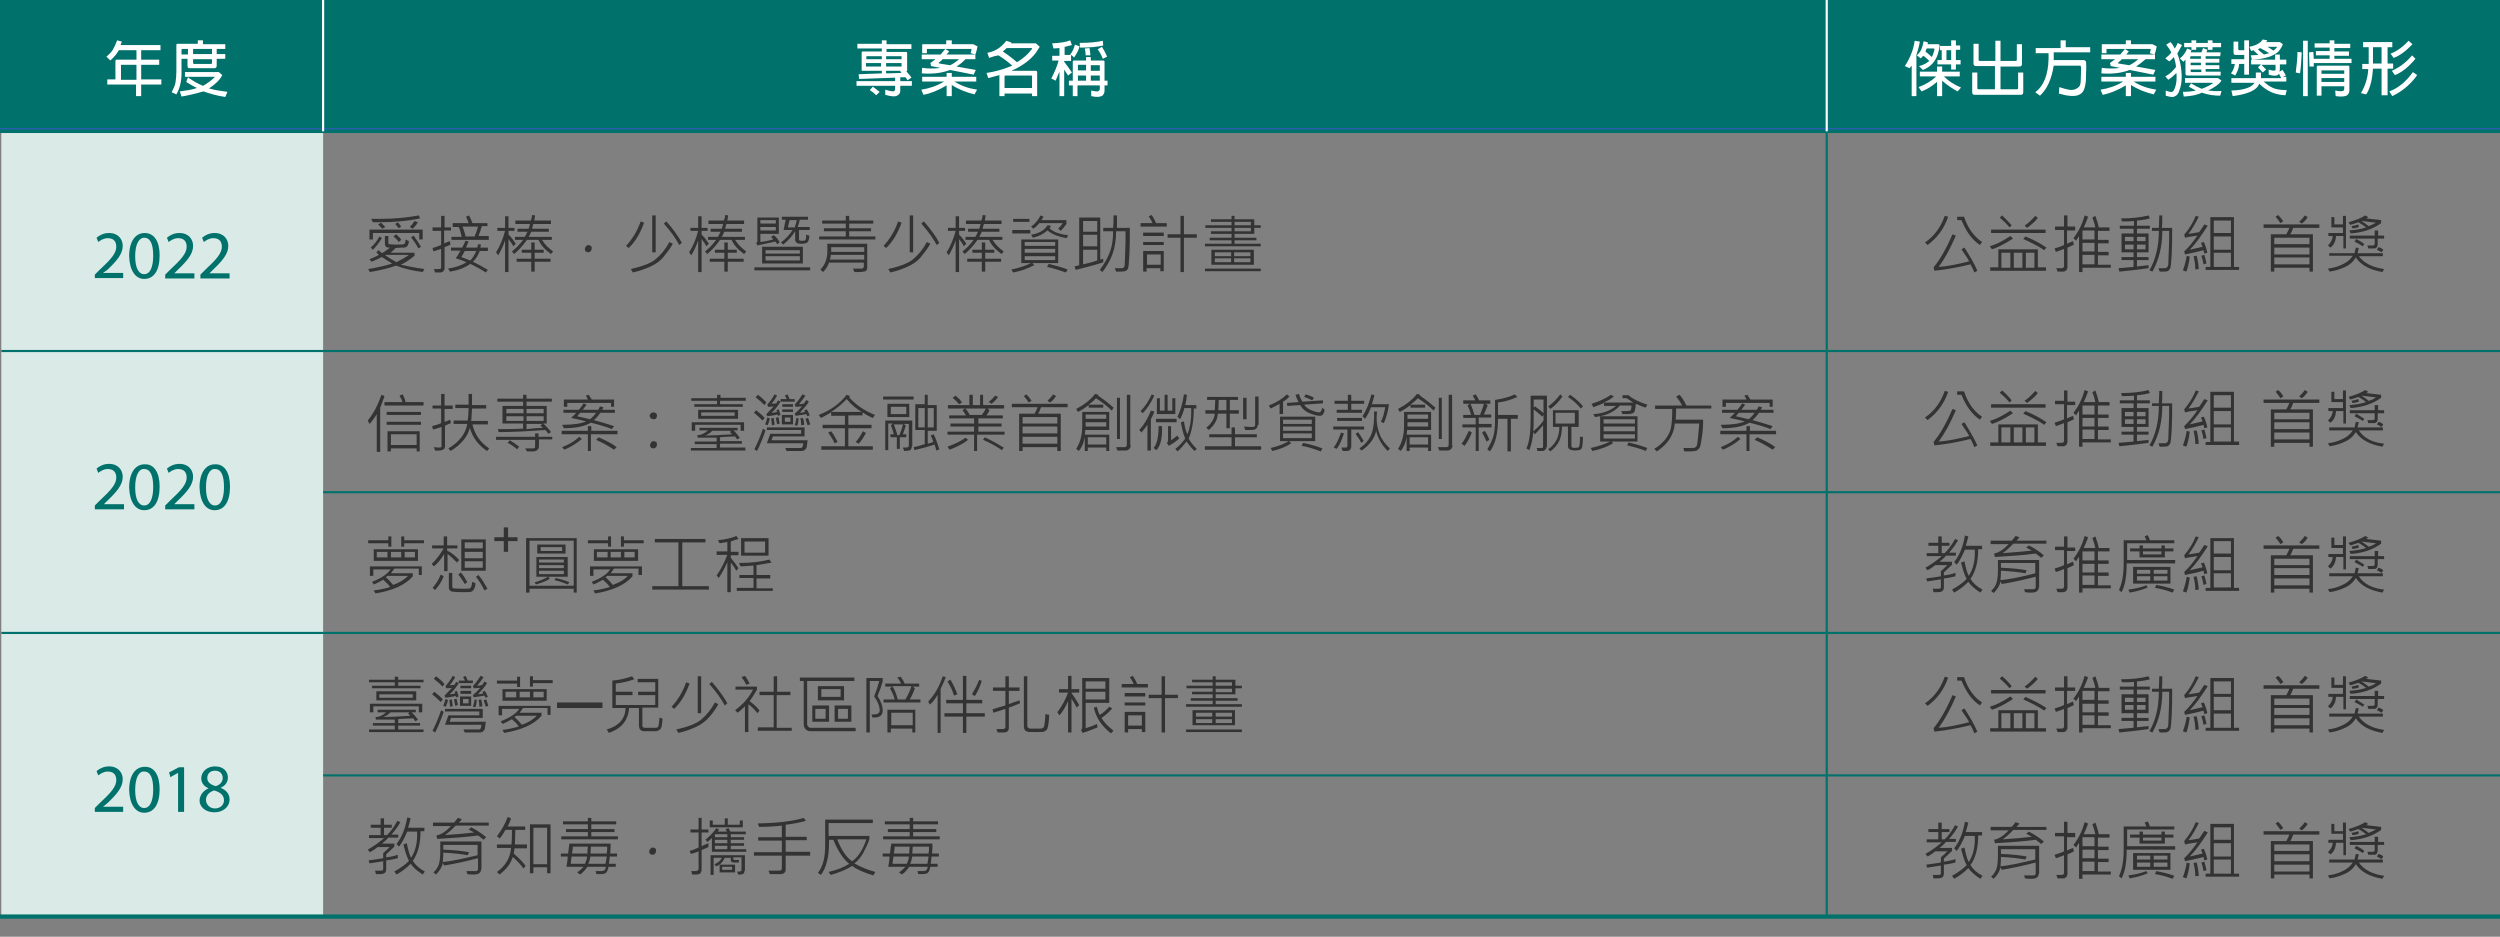
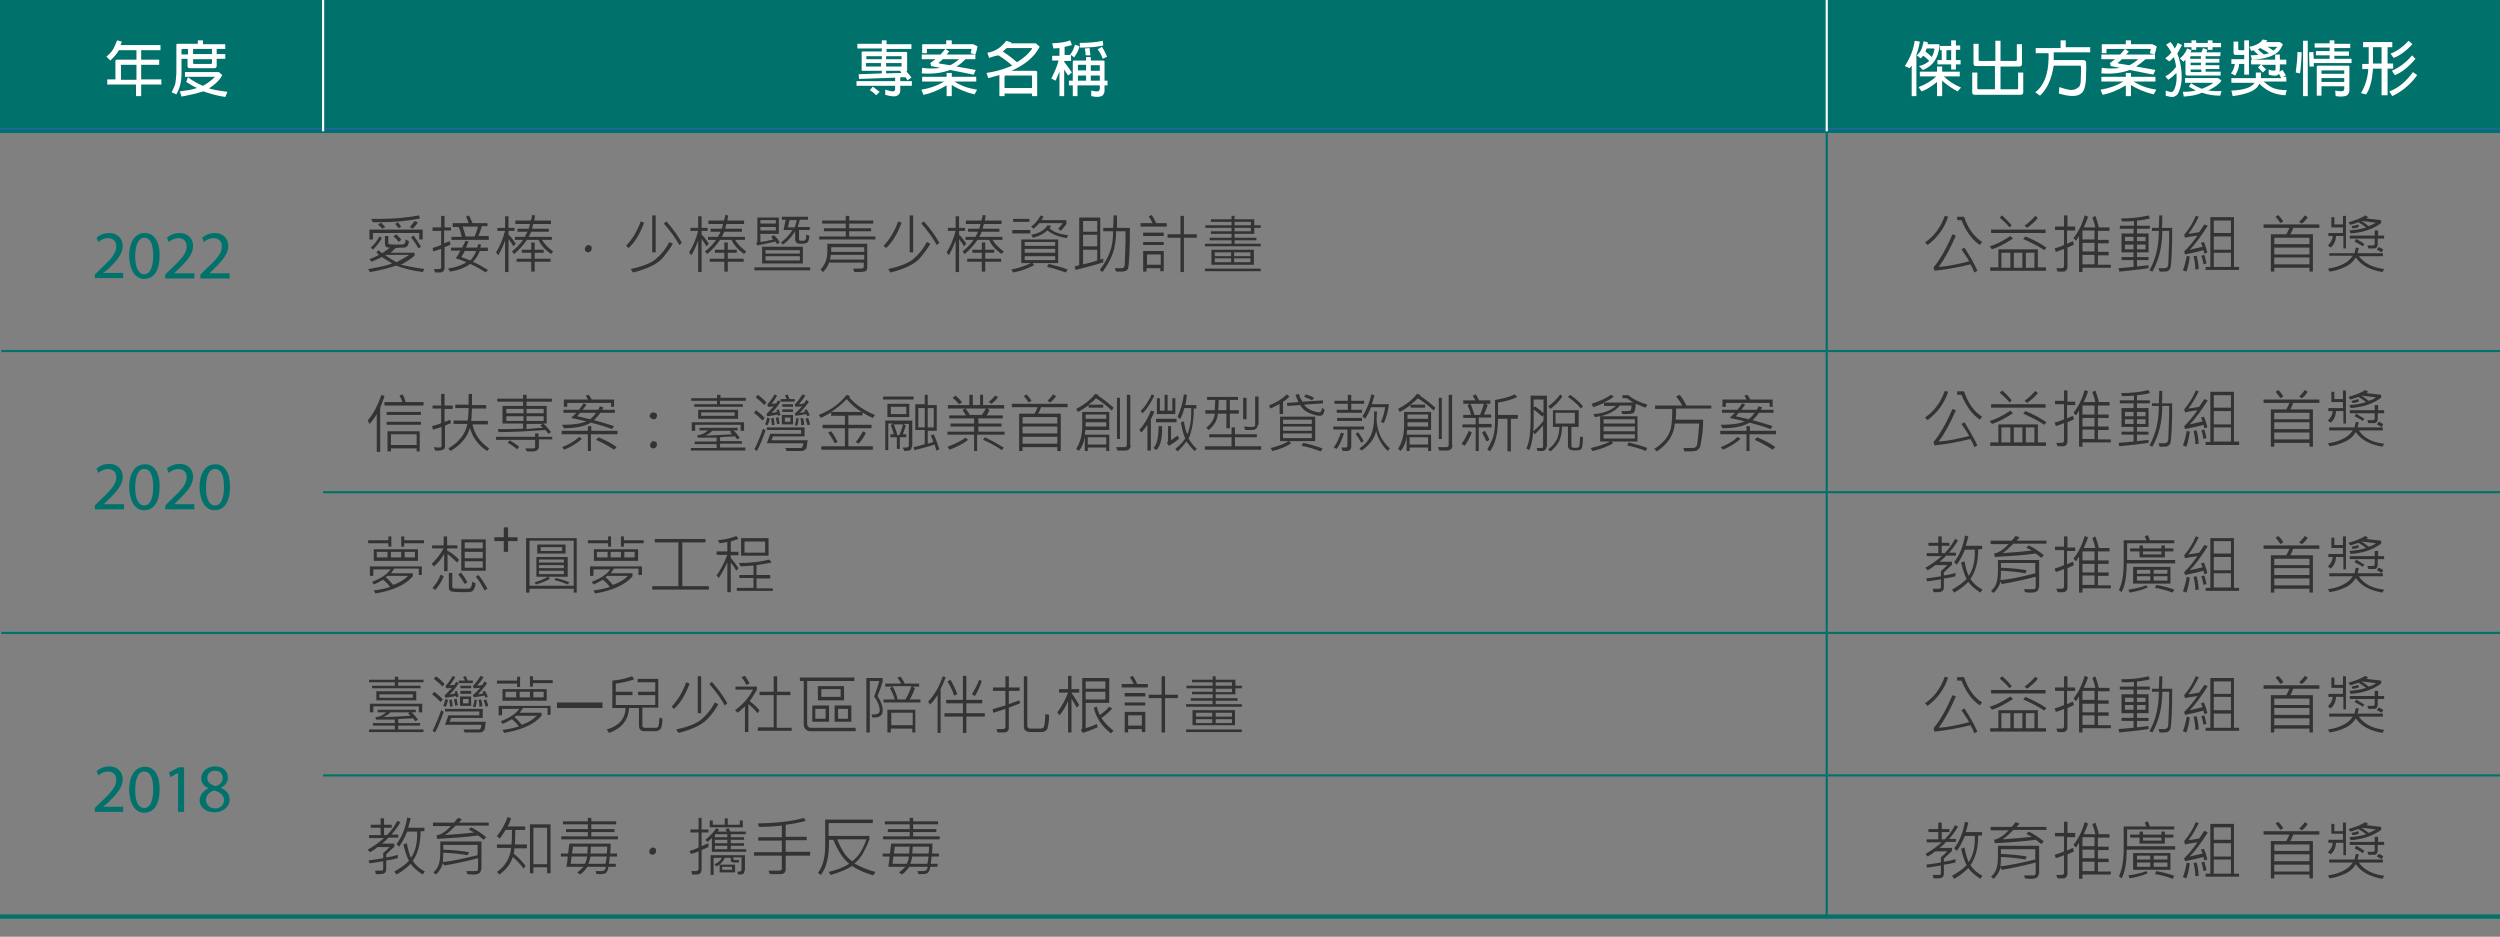
<svg xmlns="http://www.w3.org/2000/svg" version="1.1" id="圖層_1" x="0px" y="0px" viewBox="0 0 582.6 218.3" style="enable-background:new 0 0 582.6 218.3;" xml:space="preserve">
  <rect x="0" y="0" width="582.6" height="218.3" fill="#808080" stroke="none" />
  <style type="text/css">
	.st0{fill:#D9EAE7;}
	.st1{fill:#00716B;}
	.st2{fill:none;stroke:#00716B;stroke-width:0.5;stroke-miterlimit:10;}
	.st3{fill:none;stroke:#2461AA;stroke-width:0.363;stroke-miterlimit:10;}
	.st4{fill:none;stroke:#00716B;stroke-miterlimit:10;}
	.st5{fill:#333333;}
	.st6{fill:#FFFFFF;}
	.st7{fill:none;stroke:#FFFFFF;stroke-width:0.5;stroke-miterlimit:10;}
</style>
-   <rect x="0.3" y="30.6" class="st0" width="75" height="183.1" />
  <rect class="st1" width="582.6" height="31" />
  <line class="st2" x1="75.3" y1="81.8" x2="583.1" y2="81.8" />
  <line class="st2" x1="75.3" y1="147.5" x2="583.1" y2="147.5" />
  <line class="st2" x1="75.3" y1="81.8" x2="0.3" y2="81.8" />
  <line class="st2" x1="75.3" y1="147.5" x2="0.3" y2="147.5" />
  <line class="st3" x1="-0.3" y1="30" x2="583.1" y2="30" />
  <line class="st4" x1="-0.3" y1="213.6" x2="583.1" y2="213.6" />
  <g>
    <path class="st5" d="M98.9,62.7l-0.4,0.7c-2.3-0.3-4.4-0.8-6.2-1.5c-1.7,0.6-3.7,1.1-6.1,1.5l-0.4-0.7c2.3-0.4,4.2-0.8,5.6-1.3   c-0.7-0.4-1.5-0.9-2.4-1.5c-1,0.5-1.7,0.8-2.4,1.1l-0.5-0.6c0.5-0.2,1.3-0.5,2.2-1c-0.2-0.2-0.4-0.4-0.6-0.6l0.5-0.5   c0.2,0.1,0.4,0.4,0.8,0.7c0.6-0.3,1.2-0.8,1.9-1.3c-0.1,0-0.2,0-0.3,0c-0.6,0-0.9-0.3-0.9-0.9v-1.8h0.8v1.7c0,0.1,0.1,0.2,0.2,0.2   c0.1,0,0.6,0.1,1.4,0.1c1.1,0,1.7,0,2-0.1c0.3-0.1,0.4-0.4,0.4-1.1l0.8,0.4c-0.1,1-0.5,1.5-1.2,1.5c-0.4,0-1.1,0-1.9,0.1   c-0.4,0.4-0.8,0.8-1.2,1.1h5.6v0.7c-1.1,0.9-2.1,1.6-3.2,2.1C94.9,62,96.7,62.4,98.9,62.7z M98.5,55.8h-0.8v-1.5H86.9v1.5h-0.8   v-2.3h12.4V55.8z M89,55.5c-0.6,1-1.3,1.9-2.1,2.7l-0.5-0.5c0.9-0.8,1.5-1.6,2-2.6L89,55.5z M97.9,50.9c-2.8,0.6-6,0.9-9.6,0.9   c-0.5,0-0.9,0-1.4,0L86.5,51c0.8,0,1.5,0,2.3,0c3.1,0,6.1-0.3,8.8-0.8L97.9,50.9z M89.8,52.9l-0.7,0.4c-0.4-0.4-0.7-0.7-1-1   l0.7-0.4C89.2,52.3,89.5,52.6,89.8,52.9z M95.3,59.4h-5.4l-0.1,0.1c0.7,0.5,1.5,1,2.6,1.6C93.5,60.5,94.5,60,95.3,59.4z M93.5,55.9   l-0.6,0.5c-0.3-0.5-0.7-0.9-1.2-1.3l0.6-0.5C92.9,55.1,93.3,55.5,93.5,55.9z M93.5,52.8l-0.6,0.4c-0.4-0.5-0.6-0.8-0.8-1l0.6-0.4   C92.9,52,93.2,52.4,93.5,52.8z M97.4,51.8c-0.3,0.5-0.7,1-1.2,1.5l-0.7-0.4c0.4-0.4,0.8-0.9,1.1-1.4L97.4,51.8z M98.1,57.5   l-0.6,0.4c-0.5-1-1.1-1.8-1.7-2.6l0.6-0.4C97.1,55.9,97.7,56.8,98.1,57.5z" />
    <path class="st5" d="M105,53.7h-1.5v3c0.3-0.1,0.7-0.3,1.3-0.5L105,57c-0.2,0.1-0.6,0.3-1.4,0.6v4.8c0,0.7-0.4,1.1-1.1,1.1   c-0.3,0-0.7,0-1.1,0l-0.3-0.8c0.4,0,0.6,0,0.9,0c0.4,0,0.6,0,0.7-0.1s0.1-0.2,0.1-0.3v-4.3l-1.8,0.6l-0.2-0.8   c0.6-0.2,1.3-0.4,2-0.7v-3.3h-2v-0.8h2v-2.7h0.8v2.7h1.5V53.7z M113.8,58.5h-2c-0.4,1-0.9,1.9-1.6,2.5c1.3,0.6,2.5,1.3,3.5,1.9   l-0.5,0.6c-0.9-0.6-2.1-1.3-3.6-2c-1.3,0.9-2.8,1.5-4.7,1.8l-0.5-0.7c1.8-0.3,3.3-0.8,4.3-1.5c-0.5-0.2-1.4-0.6-2.5-0.9   c0.3-0.4,0.7-1,1.1-1.8h-2.2v-0.7h2.6c0.3-0.5,0.5-1,0.8-1.6l0.7,0.2c-0.2,0.4-0.4,0.9-0.6,1.4h2.6c0.1-0.2,0.2-0.5,0.2-0.8   l0.7,0.1c0,0.2-0.1,0.4-0.2,0.7h1.8V58.5z M113.8,55.9h-8.6v-0.7h2.4c-0.2-0.9-0.4-1.7-0.7-2.3h-1.4V52h3.7   c-0.1-0.4-0.3-0.9-0.6-1.5l0.7-0.3c0.3,0.6,0.6,1.2,0.8,1.8h3.5v0.7h-1.3c-0.3,0.9-0.5,1.6-0.8,2.3h2.4V55.9z M111,58.5h-2.7   c-0.3,0.6-0.6,1.1-0.8,1.4c0.6,0.2,1.2,0.5,2.1,0.8C110.1,60.2,110.6,59.4,111,58.5z M111.4,52.8h-3.6c0.3,0.9,0.6,1.7,0.7,2.3h2.1   C110.9,54.4,111.2,53.6,111.4,52.8z" />
    <path class="st5" d="M120.2,56.8l-0.6,0.6c-0.2-0.5-0.6-1-1.1-1.7v7.7h-0.8v-7.4c-0.4,1.2-0.9,2.3-1.6,3.5l-0.5-0.7   c0.9-1.4,1.6-3.1,2.1-5h-1.8v-0.7h1.8v-2.7h0.8v2.7h1.4v0.7h-1.4v0.9C119.1,55.2,119.6,55.9,120.2,56.8z M128.9,58.6l-0.5,0.6   c-1.4-1-2.4-2.1-2.9-3.3h-2.7c-0.9,1.3-1.9,2.4-3,3.3l-0.5-0.6c0.9-0.7,1.8-1.6,2.6-2.7h-1.9v-0.7h2.3c0.3-0.5,0.5-0.9,0.6-1.2   h-2.3v-0.7h2.6c0.1-0.3,0.2-0.6,0.3-1.1h-3.4v-0.8h3.6c0.2-0.5,0.3-1,0.3-1.3l0.7,0.1l-0.2,1.2h3.9v0.8h-4.1   c-0.1,0.2-0.2,0.6-0.3,1.1h3.9V54h-4.1c-0.2,0.4-0.4,0.9-0.6,1.2h5.4v0.7h-2.3C126.9,56.9,127.8,57.8,128.9,58.6z M128.3,61h-3.7   v2.3h-0.8V61h-3.4v-0.7h3.4v-1.4h-2.2v-0.7h2.2v-1.7h0.8v1.7h2.1v0.7h-2.1v1.4h3.7V61z" />
    <path class="st5" d="M137.1,57.1c0.2,0,0.4,0.1,0.6,0.2c0.2,0.2,0.2,0.4,0.2,0.6c0,0.2-0.1,0.4-0.2,0.6c-0.2,0.2-0.4,0.3-0.6,0.3   c-0.2,0-0.4-0.1-0.6-0.2c-0.2-0.2-0.2-0.4-0.2-0.6c0-0.2,0.1-0.5,0.3-0.6C136.7,57.2,136.9,57.1,137.1,57.1z" />
    <path class="st5" d="M150.1,51.9c-0.9,2.5-2.1,4.5-3.6,5.9l-0.6-0.5c1.4-1.5,2.6-3.4,3.4-5.7L150.1,51.9z M156.8,56.8   c-0.6,1.1-1.4,2.1-2.2,3.1s-1.9,1.7-3,2.2c-1.1,0.5-2.4,1-4.1,1.4l-0.5-0.8c2.6-0.6,4.6-1.3,5.8-2.3s2.3-2.3,3.2-4L156.8,56.8z    M152.8,58.8H152v-8.6h0.8V58.8z M158.9,56.6l-0.6,0.5c-0.8-1.5-2-3.2-3.6-5l0.6-0.5C156.9,53.4,158.1,55.1,158.9,56.6z" />
    <path class="st5" d="M165.2,56.8l-0.6,0.6c-0.2-0.5-0.6-1-1.1-1.7v7.7h-0.8v-7.4c-0.4,1.2-0.9,2.3-1.6,3.5l-0.5-0.7   c0.9-1.4,1.6-3.1,2.1-5h-1.8v-0.7h1.8v-2.7h0.8v2.7h1.4v0.7h-1.4v0.9C164.1,55.2,164.6,55.9,165.2,56.8z M173.9,58.6l-0.5,0.6   c-1.4-1-2.4-2.1-2.9-3.3h-2.7c-0.9,1.3-1.9,2.4-3,3.3l-0.5-0.6c0.9-0.7,1.8-1.6,2.6-2.7h-1.9v-0.7h2.3c0.3-0.5,0.5-0.9,0.6-1.2   h-2.3v-0.7h2.6c0.1-0.3,0.2-0.6,0.3-1.1h-3.4v-0.8h3.6c0.2-0.5,0.3-1,0.3-1.3l0.7,0.1l-0.2,1.2h3.9v0.8h-4.1   c-0.1,0.2-0.2,0.6-0.3,1.1h3.9V54h-4.1c-0.2,0.4-0.4,0.9-0.6,1.2h5.4v0.7h-2.3C171.9,56.9,172.8,57.8,173.9,58.6z M173.3,61h-3.7   v2.3h-0.8V61h-3.4v-0.7h3.4v-1.4h-2.2v-0.7h2.2v-1.7h0.8v1.7h2.1v0.7h-2.1v1.4h3.7V61z" />
    <path class="st5" d="M188.8,63h-13v-0.7h13V63z M181.7,56.5l-0.6,0.4l-0.4-0.6l-4.2,0.9l-0.3-0.6c0.2,0,0.3-0.2,0.3-0.5v-5.4h5v3.8   h-4.3v1.9c0.9-0.1,1.9-0.3,3-0.6c-0.2-0.2-0.3-0.4-0.5-0.6l0.6-0.4C181,55.3,181.4,55.9,181.7,56.5z M180.8,52.1v-0.8h-3.6v0.8   H180.8z M180.8,53.7v-0.8h-3.6v0.8H180.8z M187.1,61.4h-9.5v-3.9h9.5V61.4z M186.4,59.1v-0.8h-8v0.8H186.4z M186.4,60.7v-1h-8v1   H186.4z M188.7,53.6h-2.5v2.1c0,0.1,0,0.2,0.1,0.3c0.1,0.1,0.3,0.1,0.6,0.1c0.4,0,0.6,0,0.7-0.1c0.1-0.1,0.2-0.2,0.2-0.4   c0.1-0.2,0.1-0.5,0-0.9l0.8,0.2c0,0.6-0.1,1-0.2,1.2c-0.1,0.2-0.2,0.4-0.4,0.5c-0.2,0.1-0.6,0.2-1.1,0.2c-0.5,0-0.8,0-1-0.1   c-0.1,0-0.3-0.1-0.4-0.3c-0.1-0.1-0.2-0.3-0.2-0.5v-2c-0.7,1.1-1.6,2.2-2.8,3.1l-0.5-0.5c1.1-0.8,2-1.8,2.7-2.9h-2.1l0.5-2.4h-0.9   v-0.7h6.1v0.7h-1.9c-0.2,0.8-0.4,1.3-0.5,1.7h2.8V53.6z M185.7,51.3h-1.7l-0.4,1.7h1.6C185.4,52.3,185.6,51.8,185.7,51.3z" />
    <path class="st5" d="M203.9,55.8h-13v-0.7h6.2v-1.2h-5.1v-0.7h5.1v-1.1h-5.5v-0.7h5.5v-1.1h0.8v1.1h5.6v0.7h-5.6v1.1h5.1v0.7h-5.1   v1.2h6.1V55.8z M202.1,62.3c0,0.4-0.1,0.7-0.4,0.9c-0.3,0.1-0.9,0.2-1.9,0.2c-0.2,0-0.5,0-0.7,0l-0.3-0.8c0.3,0,0.6,0,1,0   c0.8,0,1.2,0,1.3-0.1c0.1-0.1,0.2-0.2,0.2-0.4v-0.9h-8.1c-0.3,0.9-0.8,1.6-1.4,2.2l-0.6-0.6c1-1,1.6-2.4,1.6-4.2v-1.8h9.3V62.3z    M201.4,60.5v-1.1h-7.8c0,0.4-0.1,0.8-0.2,1.1H201.4z M201.4,58.7v-1.1h-7.7v1.1H201.4z" />
    <path class="st5" d="M210.1,51.9c-0.9,2.5-2.1,4.5-3.6,5.9l-0.6-0.5c1.4-1.5,2.6-3.4,3.4-5.7L210.1,51.9z M216.8,56.8   c-0.6,1.1-1.4,2.1-2.2,3.1s-1.9,1.7-3,2.2c-1.1,0.5-2.4,1-4.1,1.4l-0.5-0.8c2.6-0.6,4.6-1.3,5.8-2.3s2.3-2.3,3.2-4L216.8,56.8z    M212.8,58.8H212v-8.6h0.8V58.8z M218.9,56.6l-0.6,0.5c-0.8-1.5-2-3.2-3.6-5l0.6-0.5C216.9,53.4,218.1,55.1,218.9,56.6z" />
    <path class="st5" d="M225.2,56.8l-0.6,0.6c-0.2-0.5-0.6-1-1.1-1.7v7.7h-0.8v-7.4c-0.4,1.2-0.9,2.3-1.6,3.5l-0.5-0.7   c0.9-1.4,1.6-3.1,2.1-5h-1.8v-0.7h1.8v-2.7h0.8v2.7h1.4v0.7h-1.4v0.9C224.1,55.2,224.6,55.9,225.2,56.8z M233.9,58.6l-0.5,0.6   c-1.4-1-2.4-2.1-2.9-3.3h-2.7c-0.9,1.3-1.9,2.4-3,3.3l-0.5-0.6c0.9-0.7,1.8-1.6,2.6-2.7h-1.9v-0.7h2.3c0.3-0.5,0.5-0.9,0.6-1.2   h-2.3v-0.7h2.6c0.1-0.3,0.2-0.6,0.3-1.1h-3.4v-0.8h3.6c0.2-0.5,0.3-1,0.3-1.3l0.7,0.1l-0.2,1.2h3.9v0.8h-4.1   c-0.1,0.2-0.2,0.6-0.3,1.1h3.9V54h-4.1c-0.2,0.4-0.4,0.9-0.6,1.2h5.4v0.7h-2.3C231.9,56.9,232.8,57.8,233.9,58.6z M233.3,61h-3.7   v2.3h-0.8V61h-3.4v-0.7h3.4v-1.4h-2.2v-0.7h2.2v-1.7h0.8v1.7h2.1v0.7h-2.1v1.4h3.7V61z" />
    <path class="st5" d="M246.6,61.3h-6l0.4,0.5c-1.5,0.8-3.2,1.4-4.9,1.7l-0.4-0.7c1.6-0.3,3.1-0.8,4.6-1.5H238v-5.5h8.6V61.3z    M240.1,54.4h-4.2v-0.8h4.2V54.4z M239.9,51.7h-3.8v-0.7h3.8V51.7z M245.9,57.3v-0.9h-7.1v0.9H245.9z M245.9,58.9V58h-7.1v0.9   H245.9z M245.9,60.6v-0.9h-7.1v0.9H245.9z M248.9,54.8l-0.3,0.7c-1.9-0.3-3.4-0.9-4.5-1.8c-0.9,0.8-2,1.4-3.4,1.7l-0.4-0.7   c1.8-0.3,3.1-1,3.8-2.2l0.8,0.1c0,0.1-0.1,0.3-0.3,0.6C245.5,54.1,247,54.6,248.9,54.8z M248.6,52.1c-0.5,0.7-1,1.3-1.4,1.7   l-0.6-0.5c0.4-0.4,0.7-0.8,1.1-1.3h-5.5c-0.4,0.5-0.9,1-1.4,1.3l-0.5-0.5c0.9-0.6,1.6-1.5,2.2-2.6l0.7,0.3l-0.5,0.8h5.8V52.1z    M248.8,62.8l-0.4,0.7c-1.5-0.5-2.9-1-4.4-1.3l0.4-0.7C246,61.9,247.5,62.3,248.8,62.8z" />
    <path class="st5" d="M257.2,61.1c-2.1,0.7-4.2,1.2-6.5,1.8l-0.3-0.8c0.4-0.1,0.8-0.2,1.1-0.3V50.7h4.9v9.8c0.2-0.1,0.5-0.1,0.7-0.2   V61.1z M255.7,54v-2.5h-3.3V54H255.7z M255.7,57.4v-2.7h-3.3v2.7H255.7z M255.7,60.7v-2.5h-3.3v3.4C253.8,61.3,254.9,61,255.7,60.7   z M263.3,53.2c0,2.2,0,4.3-0.1,6.1s-0.2,2.9-0.3,3.2c-0.1,0.3-0.3,0.5-0.5,0.6s-0.6,0.2-1.3,0.2c-0.3,0-0.6,0-1,0l-0.3-0.8l1.7,0   c0.2,0,0.3-0.1,0.4-0.2c0.1-0.1,0.2-0.3,0.2-0.5l0.1-2.7c0.1-1.6,0.1-3.3,0.1-5.2h-2.2c0,2-0.3,3.8-0.8,5.2   c-0.5,1.4-1.3,2.9-2.4,4.3l-0.6-0.5c1.1-1.5,1.9-2.9,2.4-4.3c0.5-1.4,0.7-2.9,0.7-4.7h-2.3v-0.8h2.3c0.1-1.1,0.1-2.1,0.1-2.9h0.8   c0,0.8,0,1.8,0,2.9H263.3z" />
    <path class="st5" d="M272,52.8h-6.2v-0.8h2.8c-0.2-0.5-0.5-1-0.9-1.6l0.7-0.3c0.3,0.5,0.7,1.1,1,1.9h2.5V52.8z M271.2,55h-4.8v-0.8   h4.8V55z M271.2,57.1h-4.8v-0.7h4.8V57.1z M271.2,63.2h-0.8v-0.7h-3.2v0.8h-0.8v-4.8h4.8V63.2z M270.5,61.7v-2.4h-3.2v2.4H270.5z    M278.9,55.4h-3v8h-0.8v-8h-3v-0.8h3v-4.3h0.8v4.3h3V55.4z" />
    <path class="st5" d="M293.8,57.4h-13v-0.6h6.2v-0.8h-5.1v-0.6h5.1v-0.9h-4.8v-0.6h4.8v-0.8h-6.1v-0.6h6.1v-0.8h-4.8v-0.6h4.8v-0.8   h0.7v0.8h4.6v1.4h1.5v0.6h-1.5v1.4h-4.6v0.9h5.1v0.6h-5.1v0.8h6.1V57.4z M293.8,63.2h-13v-0.6h13V63.2z M292.2,61.7h-9.9v-3.5h9.9   V61.7z M286.9,59.7v-0.9h-3.8v0.9H286.9z M286.9,61.1v-0.9h-3.8v0.9H286.9z M291.5,52.5v-0.8h-3.8v0.8H291.5z M291.5,53.9v-0.8   h-3.8v0.8H291.5z M291.4,59.7v-0.9h-3.8v0.9H291.4z M291.4,61.1v-0.9h-3.8v0.9H291.4z" />
  </g>
  <g>
    <path class="st5" d="M454,50.5c-0.9,2.7-2.5,4.9-4.8,6.6l-0.6-0.6c2.2-1.5,3.7-3.6,4.6-6.2L454,50.5z M460.8,63.1l-0.7,0.4   c-0.3-0.8-0.6-1.4-0.9-1.9c-2.8,0.7-5.6,1.2-8.4,1.5l-0.2-0.8c1.5-1.8,3-4.4,4.4-7.7l0.8,0.3c-1.3,3-2.6,5.4-4,7.3   c1.9-0.1,4.3-0.6,7.1-1.3c-0.4-0.8-1.1-1.7-1.8-2.8l0.7-0.4C459,59.6,460.1,61.4,460.8,63.1z M461.9,56.4l-0.5,0.7   c-1.8-1.2-3.2-3.1-4.3-5.8h-1v-0.8h1.6C458.6,53.2,460,55.1,461.9,56.4z" />
    <path class="st5" d="M469.1,55.6c-2,1.3-3.6,2.1-4.9,2.5l-0.5-0.7c1.4-0.4,3-1.2,4.8-2.4L469.1,55.6z M476.9,63.1h-13.1v-0.8h1.9   v-4.2h9.2v4.2h1.9V63.1z M476.7,54.3H464v-0.8h12.7V54.3z M468.8,52.5l-0.5,0.5c-0.7-0.9-1.5-1.6-2.3-2.3l0.6-0.5   C467.3,50.9,468.1,51.7,468.8,52.5z M468.5,62.4v-3.5h-2.1v3.5H468.5z M471.3,62.4v-3.5h-2v3.5H471.3z M476.9,57.7l-0.5,0.6   c-1.3-0.9-2.9-1.7-4.9-2.6l0.5-0.6C474,55.9,475.6,56.8,476.9,57.7z M474.9,50.8c-0.8,1-1.7,1.7-2.5,2.3l-0.6-0.5   c0.9-0.6,1.7-1.4,2.5-2.3L474.9,50.8z M474.1,62.4v-3.5h-2v3.5H474.1z" />
    <path class="st5" d="M483.5,53.7h-1.8v3.1c0.7-0.3,1.1-0.5,1.4-0.6l0.2,0.8c-0.5,0.3-1.1,0.5-1.5,0.7v4.5c0,0.3-0.1,0.6-0.3,0.8   c-0.2,0.2-0.4,0.3-0.6,0.3s-0.7,0-1.4,0l-0.3-0.8c0.3,0,0.5,0,0.7,0c0.5,0,0.8,0,0.9-0.1c0.1-0.1,0.2-0.2,0.2-0.4V58   c-0.7,0.3-1.3,0.5-1.9,0.7l-0.3-0.8c0.6-0.2,1.4-0.4,2.2-0.8v-3.5h-2.1v-0.8h2.1v-2.6h0.8v2.6h1.8V53.7z M491.9,62.4h-6.6v1h-0.8   v-8.4c-0.2,0.4-0.5,0.7-0.7,1.1l-0.6-0.6c1.1-1.4,2-3.1,2.6-5.3l0.8,0.3c-0.2,0.7-0.6,1.6-1,2.5h2.7c-0.1-0.5-0.3-1.3-0.7-2.3   l0.7-0.4c0.3,0.8,0.6,1.7,0.8,2.7h2.5v0.8h-2.7v2.1h2.5v0.8h-2.5v2h2.5v0.8h-2.5v2.2h3V62.4z M488.1,55.8v-2.1h-2.8v2.1H488.1z    M488.1,58.6v-2h-2.8v2H488.1z M488.1,61.6v-2.2h-2.8v2.2H488.1z" />
    <path class="st5" d="M501,50.9c-0.7,0.2-1.7,0.4-3,0.5v1.2h3v0.7h-3v1.1h2.7v4.4H498v1.1h2.7v0.7H498v1.5c0.9-0.1,1.8-0.2,2.7-0.3   v0.7c-2.7,0.4-5,0.6-6.8,0.8l-0.2-0.8c1.1-0.1,2.3-0.2,3.5-0.3v-1.6h-2.8v-0.7h2.8v-1.1h-2.8v-4.4h2.8v-1.1H494v-0.7h3.3v-1.1   c-0.8,0.1-1.8,0.1-2.8,0.1l-0.2-0.7c2.3,0,4.4-0.2,6.4-0.7L501,50.9z M497.2,56.2v-1h-2v1H497.2z M497.2,58.1V57h-2v1.1H497.2z    M500,56.2v-1h-2v1H500z M500,58.1V57h-2v1.1H500z M506.2,53.2c0,2.2,0,4.2-0.1,6c-0.1,1.8-0.2,2.9-0.3,3.2   c-0.1,0.3-0.3,0.5-0.5,0.7c-0.3,0.2-0.8,0.2-1.5,0.2c-0.2,0-0.4,0-0.5,0l-0.3-0.8c0.6,0,1,0,1.5,0c0.2,0,0.4-0.1,0.5-0.2   c0.2-0.1,0.2-0.4,0.3-0.7l0.1-2.9c0.1-1.6,0.1-3.2,0.1-4.9h-1.6c0,3.7-0.8,6.8-2.3,9.5l-0.7-0.3c1.4-2.4,2.2-5.5,2.2-9.2l-1.6,0   v-0.7l1.6,0l0.1-2.9h0.7c0,1.2,0,2.2-0.1,2.9H506.2z" />
    <path class="st5" d="M510.3,59.8c-0.2,1.6-0.5,2.8-0.8,3.5l-0.8-0.3c0.4-1,0.7-2.2,0.9-3.4L510.3,59.8z M514.5,52.6   c-1.6,2.5-3,4.4-4.2,5.6c0.8-0.2,1.8-0.4,3-0.7c-0.1-0.2-0.2-0.5-0.4-0.9l0.7-0.2c0.5,1.2,0.7,2,0.8,2.5l-0.7,0.2   c-0.1-0.4-0.2-0.7-0.2-0.8c-1.4,0.4-2.9,0.7-4.3,1l-0.2-0.7c1.1-1,2.1-2.3,3.1-3.7c-1.6,0.2-2.5,0.4-2.9,0.5l-0.2-0.7   c1.2-1.4,2.1-2.9,2.7-4.4l0.7,0.2c-0.7,1.4-1.4,2.7-2.4,4c0.7-0.1,1.5-0.2,2.5-0.4c0.2-0.3,0.6-0.9,1.2-1.8L514.5,52.6z    M512.4,62.7l-0.8,0.1c0-1.2-0.2-2.2-0.4-3.1l0.7-0.1C512.1,60.3,512.3,61.3,512.4,62.7z M514.2,61.4l-0.7,0.2   c-0.1-0.6-0.2-1.2-0.5-2l0.7-0.2C513.9,60.1,514.1,60.8,514.2,61.4z M521.8,62.9h-7.8v-0.7h1.1V50.6h5.5v11.6h1.2V62.9z    M519.9,54.3v-2.9h-4v2.9H519.9z M519.9,58.2v-3.1h-4v3.1H519.9z M519.9,62.2v-3.3h-4v3.3H519.9z" />
    <path class="st5" d="M540.6,53.1h-6.2c-0.2,0.6-0.4,1.1-0.7,1.5h5.3v8.7h-0.8v-0.9H530v0.9h-0.8v-8.7h3.6c0.3-0.6,0.6-1.1,0.7-1.5   h-6v-0.8h13V53.1z M538.2,56.9v-1.5H530v1.5H538.2z M538.2,59.3v-1.6H530v1.6H538.2z M538.2,61.7V60H530v1.6H538.2z M532.1,51.6   l-0.7,0.4c-0.2-0.4-0.6-0.9-1.1-1.5l0.6-0.4C531.4,50.6,531.8,51.1,532.1,51.6z M537.8,50.6c-0.4,0.6-0.9,1.2-1.4,1.5l-0.6-0.4   c0.5-0.5,1-1,1.3-1.5L537.8,50.6z" />
    <path class="st5" d="M555.6,62.7l-0.4,0.7c-2.9-0.5-5-1.6-6.2-3.4c-0.6,1-1.5,1.8-2.7,2.3c-0.9,0.4-2,0.8-3.4,1l-0.4-0.7   c1.4-0.2,2.4-0.5,3.2-0.9c1.2-0.5,2-1.2,2.6-2.1h-5.5V59h5.9c0.1-0.4,0.2-0.9,0.3-1.3l0.7,0.1c-0.1,0.4-0.2,0.8-0.3,1.2h5.9v0.7   h-5.6C550.9,61.3,552.8,62.3,555.6,62.7z M546.8,57.9h-0.7V55h-1.7c-0.1,1.2-0.5,2.1-1.3,2.7l-0.6-0.5c0.7-0.7,1.1-1.4,1.1-2.2h-1   v-0.7h3.4V53h-2.7v-2.4h0.7v1.7h2v-2h0.7V57.9z M554.9,51.3l0,0.7c-1.9,1.4-4.3,2.2-7.1,2.4l-0.3-0.7c1.4-0.1,2.7-0.3,3.9-0.7   c-0.5-0.4-1.1-0.8-1.8-1.2c-0.4,0.1-1,0.4-1.9,0.6l-0.4-0.6c1.7-0.5,3-1,3.9-1.6l0.7,0.4c-0.1,0.1-0.3,0.2-0.5,0.3L554.9,51.3z    M555.5,55.6h-1.4v1.3c0,0.6-0.3,1-0.8,1c-0.4,0-0.8,0-1.4,0l-0.2-0.7c0.3,0,0.7,0,1.3,0c0.1,0,0.2-0.1,0.3-0.1   c0.1-0.1,0.1-0.2,0.1-0.3v-1.2h-5.8v-0.7h5.8v-1.2h0.8v1.2h1.4V55.6z M549.7,52.9c-0.5,0.2-1,0.3-1.5,0.3l-0.2-0.5   c0.5-0.1,1-0.2,1.6-0.4L549.7,52.9z M551,56.9l-0.4,0.5c-0.5-0.4-1.2-0.7-1.9-1.1l0.4-0.6C549.7,56,550.4,56.4,551,56.9z    M553.7,51.9l-3.4-0.4c0.5,0.3,1.1,0.7,1.7,1.2C552.8,52.4,553.3,52.1,553.7,51.9z M555.4,58.2l-0.4,0.6c-0.3-0.2-0.7-0.4-1.1-0.6   l0.4-0.6C554.7,57.7,555.1,57.9,555.4,58.2z" />
  </g>
  <g>
    <path class="st5" d="M454,91.3c-0.9,2.7-2.5,4.9-4.8,6.6l-0.6-0.6c2.2-1.5,3.7-3.6,4.6-6.2L454,91.3z M460.8,103.8l-0.7,0.4   c-0.3-0.8-0.6-1.4-0.9-1.9c-2.8,0.7-5.6,1.2-8.4,1.5l-0.2-0.8c1.5-1.8,3-4.4,4.4-7.7l0.8,0.3c-1.3,3-2.6,5.4-4,7.3   c1.9-0.1,4.3-0.6,7.1-1.3c-0.4-0.8-1.1-1.7-1.8-2.8l0.7-0.4C459,100.4,460.1,102.2,460.8,103.8z M461.9,97.1l-0.5,0.7   c-1.8-1.2-3.2-3.1-4.3-5.8h-1v-0.8h1.6C458.6,93.9,460,95.9,461.9,97.1z" />
    <path class="st5" d="M469.1,96.3c-2,1.3-3.6,2.1-4.9,2.5l-0.5-0.7c1.4-0.4,3-1.2,4.8-2.4L469.1,96.3z M476.9,103.9h-13.1v-0.8h1.9   v-4.2h9.2v4.2h1.9V103.9z M476.7,95H464v-0.8h12.7V95z M468.8,93.3l-0.5,0.5c-0.7-0.9-1.5-1.6-2.3-2.3l0.6-0.5   C467.3,91.6,468.1,92.4,468.8,93.3z M468.5,103.1v-3.5h-2.1v3.5H468.5z M471.3,103.1v-3.5h-2v3.5H471.3z M476.9,98.4l-0.5,0.6   c-1.3-0.9-2.9-1.7-4.9-2.6l0.5-0.6C474,96.6,475.6,97.5,476.9,98.4z M474.9,91.6c-0.8,1-1.7,1.7-2.5,2.3l-0.6-0.5   c0.9-0.6,1.7-1.4,2.5-2.3L474.9,91.6z M474.1,103.1v-3.5h-2v3.5H474.1z" />
    <path class="st5" d="M483.5,94.4h-1.8v3.1c0.7-0.3,1.1-0.5,1.4-0.6l0.2,0.8c-0.5,0.3-1.1,0.5-1.5,0.7v4.5c0,0.3-0.1,0.6-0.3,0.8   c-0.2,0.2-0.4,0.3-0.6,0.3s-0.7,0-1.4,0l-0.3-0.8c0.3,0,0.5,0,0.7,0c0.5,0,0.8,0,0.9-0.1c0.1-0.1,0.2-0.2,0.2-0.4v-4.1   c-0.7,0.3-1.3,0.5-1.9,0.7l-0.3-0.8c0.6-0.2,1.4-0.4,2.2-0.8v-3.5h-2.1v-0.8h2.1V91h0.8v2.6h1.8V94.4z M491.9,103.1h-6.6v1h-0.8   v-8.4c-0.2,0.4-0.5,0.7-0.7,1.1l-0.6-0.6c1.1-1.4,2-3.1,2.6-5.3l0.8,0.3c-0.2,0.7-0.6,1.6-1,2.5h2.7c-0.1-0.5-0.3-1.3-0.7-2.3   l0.7-0.4c0.3,0.8,0.6,1.7,0.8,2.7h2.5v0.8h-2.7v2.1h2.5v0.8h-2.5v2h2.5v0.8h-2.5v2.2h3V103.1z M488.1,96.6v-2.1h-2.8v2.1H488.1z    M488.1,99.4v-2h-2.8v2H488.1z M488.1,102.3v-2.2h-2.8v2.2H488.1z" />
    <path class="st5" d="M501,91.6c-0.7,0.2-1.7,0.4-3,0.5v1.2h3v0.7h-3v1.1h2.7v4.4H498v1.1h2.7v0.7H498v1.5c0.9-0.1,1.8-0.2,2.7-0.3   v0.7c-2.7,0.4-5,0.6-6.8,0.8l-0.2-0.8c1.1-0.1,2.3-0.2,3.5-0.3v-1.6h-2.8v-0.7h2.8v-1.1h-2.8v-4.4h2.8v-1.1H494v-0.7h3.3v-1.1   c-0.8,0.1-1.8,0.1-2.8,0.1l-0.2-0.7c2.3,0,4.4-0.2,6.4-0.7L501,91.6z M497.2,97v-1h-2v1H497.2z M497.2,98.8v-1.1h-2v1.1H497.2z    M500,97v-1h-2v1H500z M500,98.8v-1.1h-2v1.1H500z M506.2,94c0,2.2,0,4.2-0.1,6c-0.1,1.8-0.2,2.9-0.3,3.2c-0.1,0.3-0.3,0.5-0.5,0.7   c-0.3,0.2-0.8,0.2-1.5,0.2c-0.2,0-0.4,0-0.5,0l-0.3-0.8c0.6,0,1,0,1.5,0c0.2,0,0.4-0.1,0.5-0.2c0.2-0.1,0.2-0.4,0.3-0.7l0.1-2.9   c0.1-1.6,0.1-3.2,0.1-4.9h-1.6c0,3.7-0.8,6.8-2.3,9.5l-0.7-0.3c1.4-2.4,2.2-5.5,2.2-9.2l-1.6,0V94l1.6,0l0.1-2.9h0.7   c0,1.2,0,2.2-0.1,2.9H506.2z" />
    <path class="st5" d="M510.3,100.6c-0.2,1.6-0.5,2.8-0.8,3.5l-0.8-0.3c0.4-1,0.7-2.2,0.9-3.4L510.3,100.6z M514.5,93.3   c-1.6,2.5-3,4.4-4.2,5.6c0.8-0.2,1.8-0.4,3-0.7c-0.1-0.2-0.2-0.5-0.4-0.9l0.7-0.2c0.5,1.2,0.7,2,0.8,2.5l-0.7,0.2   c-0.1-0.4-0.2-0.7-0.2-0.8c-1.4,0.4-2.9,0.7-4.3,1l-0.2-0.7c1.1-1,2.1-2.3,3.1-3.7c-1.6,0.2-2.5,0.4-2.9,0.5l-0.2-0.7   c1.2-1.4,2.1-2.9,2.7-4.4l0.7,0.2c-0.7,1.4-1.4,2.7-2.4,4c0.7-0.1,1.5-0.2,2.5-0.4c0.2-0.3,0.6-0.9,1.2-1.8L514.5,93.3z    M512.4,103.4l-0.8,0.1c0-1.2-0.2-2.2-0.4-3.1l0.7-0.1C512.1,101,512.3,102.1,512.4,103.4z M514.2,102.1l-0.7,0.2   c-0.1-0.6-0.2-1.2-0.5-2l0.7-0.2C513.9,100.8,514.1,101.5,514.2,102.1z M521.8,103.7h-7.8v-0.7h1.1V91.3h5.5v11.6h1.2V103.7z    M519.9,95v-2.9h-4V95H519.9z M519.9,98.9v-3.1h-4v3.1H519.9z M519.9,102.9v-3.3h-4v3.3H519.9z" />
    <path class="st5" d="M540.6,93.9h-6.2c-0.2,0.6-0.4,1.1-0.7,1.5h5.3v8.7h-0.8v-0.9H530v0.9h-0.8v-8.7h3.6c0.3-0.6,0.6-1.1,0.7-1.5   h-6v-0.8h13V93.9z M538.2,97.7v-1.5H530v1.5H538.2z M538.2,100v-1.6H530v1.6H538.2z M538.2,102.4v-1.6H530v1.6H538.2z M532.1,92.4   l-0.7,0.4c-0.2-0.4-0.6-0.9-1.1-1.5l0.6-0.4C531.4,91.3,531.8,91.8,532.1,92.4z M537.8,91.3c-0.4,0.6-0.9,1.2-1.4,1.5l-0.6-0.4   c0.5-0.5,1-1,1.3-1.5L537.8,91.3z" />
    <path class="st5" d="M555.6,103.4l-0.4,0.7c-2.9-0.5-5-1.6-6.2-3.4c-0.6,1-1.5,1.8-2.7,2.3c-0.9,0.4-2,0.8-3.4,1l-0.4-0.7   c1.4-0.2,2.4-0.5,3.2-0.9c1.2-0.5,2-1.2,2.6-2.1h-5.5v-0.7h5.9c0.1-0.4,0.2-0.9,0.3-1.3l0.7,0.1c-0.1,0.4-0.2,0.8-0.3,1.2h5.9v0.7   h-5.6C550.9,102.1,552.8,103.1,555.6,103.4z M546.8,98.7h-0.7v-2.9h-1.7c-0.1,1.2-0.5,2.1-1.3,2.7l-0.6-0.5   c0.7-0.7,1.1-1.4,1.1-2.2h-1v-0.7h3.4v-1.4h-2.7v-2.4h0.7V93h2v-2h0.7V98.7z M554.9,92l0,0.7c-1.9,1.4-4.3,2.2-7.1,2.4l-0.3-0.7   c1.4-0.1,2.7-0.3,3.9-0.7c-0.5-0.4-1.1-0.8-1.8-1.2c-0.4,0.1-1,0.4-1.9,0.6l-0.4-0.6c1.7-0.5,3-1,3.9-1.6l0.7,0.4   c-0.1,0.1-0.3,0.2-0.5,0.3L554.9,92z M555.5,96.3h-1.4v1.3c0,0.6-0.3,1-0.8,1c-0.4,0-0.8,0-1.4,0l-0.2-0.7c0.3,0,0.7,0,1.3,0   c0.1,0,0.2-0.1,0.3-0.1c0.1-0.1,0.1-0.2,0.1-0.3v-1.2h-5.8v-0.7h5.8v-1.2h0.8v1.2h1.4V96.3z M549.7,93.6c-0.5,0.2-1,0.3-1.5,0.3   l-0.2-0.5c0.5-0.1,1-0.2,1.6-0.4L549.7,93.6z M551,97.6l-0.4,0.5c-0.5-0.4-1.2-0.7-1.9-1.1l0.4-0.6C549.7,96.8,550.4,97.2,551,97.6   z M553.7,92.6l-3.4-0.4c0.5,0.3,1.1,0.7,1.7,1.2C552.8,93.2,553.3,92.9,553.7,92.6z M555.4,98.9l-0.4,0.6c-0.3-0.2-0.7-0.4-1.1-0.6   l0.4-0.6C554.7,98.4,555.1,98.6,555.4,98.9z" />
  </g>
  <g>
    <path class="st5" d="M454,157.9c-0.9,2.7-2.5,4.9-4.8,6.6l-0.6-0.6c2.2-1.5,3.7-3.6,4.6-6.2L454,157.9z M460.8,170.5l-0.7,0.4   c-0.3-0.8-0.6-1.4-0.9-1.9c-2.8,0.7-5.6,1.2-8.4,1.5l-0.2-0.8c1.5-1.8,3-4.4,4.4-7.7l0.8,0.3c-1.3,3-2.6,5.4-4,7.3   c1.9-0.1,4.3-0.6,7.1-1.3c-0.4-0.8-1.1-1.7-1.8-2.8l0.7-0.4C459,167,460.1,168.8,460.8,170.5z M461.9,163.7l-0.5,0.7   c-1.8-1.2-3.2-3.1-4.3-5.8h-1v-0.8h1.6C458.6,160.5,460,162.5,461.9,163.7z" />
    <path class="st5" d="M469.1,162.9c-2,1.3-3.6,2.1-4.9,2.5l-0.5-0.7c1.4-0.4,3-1.2,4.8-2.4L469.1,162.9z M476.9,170.5h-13.1v-0.8   h1.9v-4.2h9.2v4.2h1.9V170.5z M476.7,161.6H464v-0.8h12.7V161.6z M468.8,159.9l-0.5,0.5c-0.7-0.9-1.5-1.6-2.3-2.3l0.6-0.5   C467.3,158.2,468.1,159,468.8,159.9z M468.5,169.7v-3.5h-2.1v3.5H468.5z M471.3,169.7v-3.5h-2v3.5H471.3z M476.9,165l-0.5,0.6   c-1.3-0.9-2.9-1.7-4.9-2.6l0.5-0.6C474,163.3,475.6,164.1,476.9,165z M474.9,158.2c-0.8,1-1.7,1.7-2.5,2.3l-0.6-0.5   c0.9-0.6,1.7-1.4,2.5-2.3L474.9,158.2z M474.1,169.7v-3.5h-2v3.5H474.1z" />
    <path class="st5" d="M483.5,161h-1.8v3.1c0.7-0.3,1.1-0.5,1.4-0.6l0.2,0.8c-0.5,0.3-1.1,0.5-1.5,0.7v4.5c0,0.3-0.1,0.6-0.3,0.8   c-0.2,0.2-0.4,0.3-0.6,0.3s-0.7,0-1.4,0l-0.3-0.8c0.3,0,0.5,0,0.7,0c0.5,0,0.8,0,0.9-0.1c0.1-0.1,0.2-0.2,0.2-0.4v-4.1   c-0.7,0.3-1.3,0.5-1.9,0.7l-0.3-0.8c0.6-0.2,1.4-0.4,2.2-0.8V161h-2.1v-0.8h2.1v-2.6h0.8v2.6h1.8V161z M491.9,169.7h-6.6v1h-0.8   v-8.4c-0.2,0.4-0.5,0.7-0.7,1.1l-0.6-0.6c1.1-1.4,2-3.1,2.6-5.3l0.8,0.3c-0.2,0.7-0.6,1.6-1,2.5h2.7c-0.1-0.5-0.3-1.3-0.7-2.3   l0.7-0.4c0.3,0.8,0.6,1.7,0.8,2.7h2.5v0.8h-2.7v2.1h2.5v0.8h-2.5v2h2.5v0.8h-2.5v2.2h3V169.7z M488.1,163.2V161h-2.8v2.1H488.1z    M488.1,166v-2h-2.8v2H488.1z M488.1,168.9v-2.2h-2.8v2.2H488.1z" />
    <path class="st5" d="M501,158.3c-0.7,0.2-1.7,0.4-3,0.5v1.2h3v0.7h-3v1.1h2.7v4.4H498v1.1h2.7v0.7H498v1.5c0.9-0.1,1.8-0.2,2.7-0.3   v0.7c-2.7,0.4-5,0.6-6.8,0.8l-0.2-0.8c1.1-0.1,2.3-0.2,3.5-0.3v-1.6h-2.8v-0.7h2.8v-1.1h-2.8v-4.4h2.8v-1.1H494V160h3.3v-1.1   c-0.8,0.1-1.8,0.1-2.8,0.1l-0.2-0.7c2.3,0,4.4-0.2,6.4-0.7L501,158.3z M497.2,163.6v-1h-2v1H497.2z M497.2,165.4v-1.1h-2v1.1H497.2   z M500,163.6v-1h-2v1H500z M500,165.4v-1.1h-2v1.1H500z M506.2,160.6c0,2.2,0,4.2-0.1,6c-0.1,1.8-0.2,2.9-0.3,3.2   c-0.1,0.3-0.3,0.5-0.5,0.7c-0.3,0.2-0.8,0.2-1.5,0.2c-0.2,0-0.4,0-0.5,0l-0.3-0.8c0.6,0,1,0,1.5,0c0.2,0,0.4-0.1,0.5-0.2   c0.2-0.1,0.2-0.4,0.3-0.7l0.1-2.9c0.1-1.6,0.1-3.2,0.1-4.9h-1.6c0,3.7-0.8,6.8-2.3,9.5l-0.7-0.3c1.4-2.4,2.2-5.5,2.2-9.2l-1.6,0   v-0.7l1.6,0l0.1-2.9h0.7c0,1.2,0,2.2-0.1,2.9H506.2z" />
    <path class="st5" d="M510.3,167.2c-0.2,1.6-0.5,2.8-0.8,3.5l-0.8-0.3c0.4-1,0.7-2.2,0.9-3.4L510.3,167.2z M514.5,159.9   c-1.6,2.5-3,4.4-4.2,5.6c0.8-0.2,1.8-0.4,3-0.7c-0.1-0.2-0.2-0.5-0.4-0.9l0.7-0.2c0.5,1.2,0.7,2,0.8,2.5l-0.7,0.2   c-0.1-0.4-0.2-0.7-0.2-0.8c-1.4,0.4-2.9,0.7-4.3,1l-0.2-0.7c1.1-1,2.1-2.3,3.1-3.7c-1.6,0.2-2.5,0.4-2.9,0.5l-0.2-0.7   c1.2-1.4,2.1-2.9,2.7-4.4l0.7,0.2c-0.7,1.4-1.4,2.7-2.4,4c0.7-0.1,1.5-0.2,2.5-0.4c0.2-0.3,0.6-0.9,1.2-1.8L514.5,159.9z    M512.4,170l-0.8,0.1c0-1.2-0.2-2.2-0.4-3.1l0.7-0.1C512.1,167.6,512.3,168.7,512.4,170z M514.2,168.7l-0.7,0.2   c-0.1-0.6-0.2-1.2-0.5-2l0.7-0.2C513.9,167.4,514.1,168.1,514.2,168.7z M521.8,170.3h-7.8v-0.7h1.1V158h5.5v11.6h1.2V170.3z    M519.9,161.7v-2.9h-4v2.9H519.9z M519.9,165.5v-3.1h-4v3.1H519.9z M519.9,169.6v-3.3h-4v3.3H519.9z" />
    <path class="st5" d="M540.6,160.5h-6.2c-0.2,0.6-0.4,1.1-0.7,1.5h5.3v8.7h-0.8v-0.9H530v0.9h-0.8V162h3.6c0.3-0.6,0.6-1.1,0.7-1.5   h-6v-0.8h13V160.5z M538.2,164.3v-1.5H530v1.5H538.2z M538.2,166.6V165H530v1.6H538.2z M538.2,169v-1.6H530v1.6H538.2z M532.1,159   l-0.7,0.4c-0.2-0.4-0.6-0.9-1.1-1.5l0.6-0.4C531.4,157.9,531.8,158.4,532.1,159z M537.8,157.9c-0.4,0.6-0.9,1.2-1.4,1.5l-0.6-0.4   c0.5-0.5,1-1,1.3-1.5L537.8,157.9z" />
    <path class="st5" d="M555.6,170.1l-0.4,0.7c-2.9-0.5-5-1.6-6.2-3.4c-0.6,1-1.5,1.8-2.7,2.3c-0.9,0.4-2,0.8-3.4,1l-0.4-0.7   c1.4-0.2,2.4-0.5,3.2-0.9c1.2-0.5,2-1.2,2.6-2.1h-5.5v-0.7h5.9c0.1-0.4,0.2-0.9,0.3-1.3l0.7,0.1c-0.1,0.4-0.2,0.8-0.3,1.2h5.9v0.7   h-5.6C550.9,168.7,552.8,169.7,555.6,170.1z M546.8,165.3h-0.7v-2.9h-1.7c-0.1,1.2-0.5,2.1-1.3,2.7l-0.6-0.5   c0.7-0.7,1.1-1.4,1.1-2.2h-1v-0.7h3.4v-1.4h-2.7v-2.4h0.7v1.7h2v-2h0.7V165.3z M554.9,158.6l0,0.7c-1.9,1.4-4.3,2.2-7.1,2.4   l-0.3-0.7c1.4-0.1,2.7-0.3,3.9-0.7c-0.5-0.4-1.1-0.8-1.8-1.2c-0.4,0.1-1,0.4-1.9,0.6l-0.4-0.6c1.7-0.5,3-1,3.9-1.6l0.7,0.4   c-0.1,0.1-0.3,0.2-0.5,0.3L554.9,158.6z M555.5,162.9h-1.4v1.3c0,0.6-0.3,1-0.8,1c-0.4,0-0.8,0-1.4,0l-0.2-0.7c0.3,0,0.7,0,1.3,0   c0.1,0,0.2-0.1,0.3-0.1c0.1-0.1,0.1-0.2,0.1-0.3v-1.2h-5.8v-0.7h5.8V161h0.8v1.2h1.4V162.9z M549.7,160.2c-0.5,0.2-1,0.3-1.5,0.3   L548,160c0.5-0.1,1-0.2,1.6-0.4L549.7,160.2z M551,164.2l-0.4,0.5c-0.5-0.4-1.2-0.7-1.9-1.1l0.4-0.6   C549.7,163.4,550.4,163.8,551,164.2z M553.7,159.2l-3.4-0.4c0.5,0.3,1.1,0.7,1.7,1.2C552.8,159.8,553.3,159.5,553.7,159.2z    M555.4,165.5l-0.4,0.6c-0.3-0.2-0.7-0.4-1.1-0.6l0.4-0.6C554.7,165,555.1,165.2,555.4,165.5z" />
  </g>
  <g>
    <path class="st5" d="M456.3,125.9c-0.6,1.1-1.3,2-2.1,2.9h1.6v0.7h-2.3c-0.5,0.6-1,1-1.5,1.4h2.9v0.7c-0.6,0.6-1.3,1.2-1.9,1.8v0.7   c0.9-0.1,1.8-0.3,2.7-0.6l0,0.8c-0.8,0.2-1.7,0.4-2.7,0.5v2.1c0,0.3-0.1,0.6-0.3,0.8c-0.2,0.2-0.6,0.3-1.3,0.3c-0.2,0-0.5,0-0.8,0   l-0.2-0.8c0.3,0,0.6,0,1,0c0.4,0,0.7,0,0.8-0.1s0.1-0.2,0.1-0.3v-1.8c-1.3,0.2-2.4,0.4-3.2,0.5l-0.2-0.7c1.3-0.2,2.4-0.3,3.4-0.5   v-1.2c0.5-0.4,1-0.9,1.5-1.4H451c-0.6,0.5-1.2,0.9-1.8,1.2l-0.5-0.6c1.6-0.9,2.9-1.9,3.8-2.7H449v-0.7h2.7v-1.7h-2.3v-0.7h2.3V125   h0.8v1.5h1.8v0.7h-1.8v1.7h0.7c0.9-0.9,1.7-2,2.4-3.3L456.3,125.9z M462,137.4l-0.5,0.7c-1.2-0.8-2.2-1.6-2.8-2.5   c-1.1,1.1-2.2,1.9-3.3,2.5l-0.5-0.7c1.4-0.8,2.6-1.6,3.4-2.5c-0.5-0.9-0.9-2.2-1.3-3.8l0.8-0.3c0.3,1.5,0.6,2.7,1,3.4   c1.1-1.7,1.5-3.7,1.4-6.1h-2.3c-0.6,1.4-1.2,2.6-1.9,3.5l-0.6-0.6c1.3-1.7,2.1-3.7,2.5-6.2l0.8,0.2c-0.2,0.8-0.4,1.6-0.6,2.2h3.8   v0.8h-0.9c0,2.9-0.6,5.2-1.8,6.9C459.8,135.9,460.7,136.7,462,137.4z" />
    <path class="st5" d="M476.8,126.7h-7.6c-0.8,0.8-1.6,1.6-2.5,2.2c2.9-0.2,5.2-0.4,6.8-0.6c-0.5-0.3-1-0.5-1.3-0.7l0.6-0.5   c1.2,0.6,2.3,1.3,3.5,2.3l-0.6,0.6c-0.6-0.5-1-0.8-1.3-1c-2.9,0.4-6.1,0.6-9.5,0.8l-0.2-0.8c1.1-0.2,2.3-1,3.4-2.2h-4.2V126h4.9   c0.3-0.3,0.6-0.7,0.9-1.1l0.9,0.3c-0.1,0.2-0.3,0.5-0.7,0.8h7V126.7z M475.1,136.9c0,0.8-0.6,1.2-1.7,1.2c-0.5,0-1,0-1.5-0.1   l-0.2-0.7c0.2,0,0.9,0,2.2,0c0.3,0,0.5-0.2,0.5-0.5v-2.4c-2.7,0.7-5.4,1.3-7.9,1.7l-0.3-0.6c-0.2,1-0.8,1.9-1.6,2.7l-0.6-0.5   c0.7-0.6,1.1-1.3,1.3-2c0.2-0.7,0.3-1.7,0.3-3v-2.2h9.6V136.9z M474.3,133.6v-2.4h-8v1.1c2.5,0.1,4.5,0.3,6,0.6l-0.3,0.7   c-1.7-0.3-3.6-0.5-5.7-0.6c0,0.4,0,1.2-0.1,2.2C468.2,135,470.9,134.5,474.3,133.6z" />
    <path class="st5" d="M483.5,128.4h-1.8v3.1c0.7-0.3,1.1-0.5,1.4-0.6l0.2,0.8c-0.5,0.3-1.1,0.5-1.5,0.7v4.5c0,0.3-0.1,0.6-0.3,0.8   c-0.2,0.2-0.4,0.3-0.6,0.3s-0.7,0-1.4,0l-0.3-0.8c0.3,0,0.5,0,0.7,0c0.5,0,0.8,0,0.9-0.1c0.1-0.1,0.2-0.2,0.2-0.4v-4.1   c-0.7,0.3-1.3,0.5-1.9,0.7l-0.3-0.8c0.6-0.2,1.4-0.4,2.2-0.8v-3.5h-2.1v-0.8h2.1V125h0.8v2.6h1.8V128.4z M491.9,137.1h-6.6v1h-0.8   v-8.4c-0.2,0.4-0.5,0.7-0.7,1.1l-0.6-0.6c1.1-1.4,2-3.1,2.6-5.3l0.8,0.3c-0.2,0.7-0.6,1.6-1,2.5h2.7c-0.1-0.5-0.3-1.3-0.7-2.3   l0.7-0.4c0.3,0.8,0.6,1.7,0.8,2.7h2.5v0.8h-2.7v2.1h2.5v0.8h-2.5v2h2.5v0.8h-2.5v2.2h3V137.1z M488.1,130.6v-2.1h-2.8v2.1H488.1z    M488.1,133.4v-2h-2.8v2H488.1z M488.1,136.3v-2.2h-2.8v2.2H488.1z" />
    <path class="st5" d="M506.8,131.3h-11.2c0,3.1-0.4,5.3-1.2,6.7l-0.6-0.5c0.7-1.5,1.1-3.5,1.1-6.2l0-5.4h5.3   c-0.1-0.2-0.2-0.5-0.4-0.9l0.7-0.3c0.2,0.4,0.4,0.8,0.5,1.2h5.7v0.7h-11l0,3.9h11.2V131.3z M500.5,136.9c-1.1,0.5-2.5,0.9-4.2,1.2   l-0.3-0.7c1.5-0.2,2.9-0.5,4.2-1L500.5,136.9z M506.5,128.5h-2v1.4h-5.9v-1.4h-2.2v-0.7h2.2v-0.7h0.8v0.7h4.3v-0.7h0.8v0.7h2V128.5   z M505.8,136h-8.7v-3.9h8.7V136z M501.1,133.7v-0.9H498v0.9H501.1z M501.1,135.3v-1H498v1H501.1z M503.7,129.2v-0.7h-4.3v0.7H503.7   z M505.1,133.7v-0.9h-3.2v0.9H505.1z M505.1,135.3v-1h-3.2v1H505.1z M506.7,137.4l-0.4,0.7c-1.3-0.5-2.7-0.9-4.1-1.1l0.3-0.7   C504.2,136.6,505.6,137,506.7,137.4z" />
    <path class="st5" d="M510.3,134.6c-0.2,1.6-0.5,2.8-0.8,3.5l-0.8-0.3c0.4-1,0.7-2.2,0.9-3.4L510.3,134.6z M514.5,127.3   c-1.6,2.5-3,4.4-4.2,5.6c0.8-0.2,1.8-0.4,3-0.7c-0.1-0.2-0.2-0.5-0.4-0.9l0.7-0.2c0.5,1.2,0.7,2,0.8,2.5l-0.7,0.2   c-0.1-0.4-0.2-0.7-0.2-0.8c-1.4,0.4-2.9,0.7-4.3,1l-0.2-0.7c1.1-1,2.1-2.3,3.1-3.7c-1.6,0.2-2.5,0.4-2.9,0.5l-0.2-0.7   c1.2-1.4,2.1-2.9,2.7-4.4l0.7,0.2c-0.7,1.4-1.4,2.7-2.4,4c0.7-0.1,1.5-0.2,2.5-0.4c0.2-0.3,0.6-0.9,1.2-1.8L514.5,127.3z    M512.4,137.4l-0.8,0.1c0-1.2-0.2-2.2-0.4-3.1l0.7-0.1C512.1,135,512.3,136.1,512.4,137.4z M514.2,136.1l-0.7,0.2   c-0.1-0.6-0.2-1.2-0.5-2l0.7-0.2C513.9,134.8,514.1,135.5,514.2,136.1z M521.8,137.7h-7.8v-0.7h1.1v-11.6h5.5v11.6h1.2V137.7z    M519.9,129v-2.9h-4v2.9H519.9z M519.9,132.9v-3.1h-4v3.1H519.9z M519.9,136.9v-3.3h-4v3.3H519.9z" />
    <path class="st5" d="M540.6,127.9h-6.2c-0.2,0.6-0.4,1.1-0.7,1.5h5.3v8.7h-0.8v-0.9H530v0.9h-0.8v-8.7h3.6c0.3-0.6,0.6-1.1,0.7-1.5   h-6v-0.8h13V127.9z M538.2,131.7v-1.5H530v1.5H538.2z M538.2,134v-1.6H530v1.6H538.2z M538.2,136.4v-1.6H530v1.6H538.2z    M532.1,126.4l-0.7,0.4c-0.2-0.4-0.6-0.9-1.1-1.5l0.6-0.4C531.4,125.3,531.8,125.8,532.1,126.4z M537.8,125.3   c-0.4,0.6-0.9,1.2-1.4,1.5l-0.6-0.4c0.5-0.5,1-1,1.3-1.5L537.8,125.3z" />
    <path class="st5" d="M555.6,137.4l-0.4,0.7c-2.9-0.5-5-1.6-6.2-3.4c-0.6,1-1.5,1.8-2.7,2.3c-0.9,0.4-2,0.8-3.4,1l-0.4-0.7   c1.4-0.2,2.4-0.5,3.2-0.9c1.2-0.5,2-1.2,2.6-2.1h-5.5v-0.7h5.9c0.1-0.4,0.2-0.9,0.3-1.3l0.7,0.1c-0.1,0.4-0.2,0.8-0.3,1.2h5.9v0.7   h-5.6C550.9,136.1,552.8,137.1,555.6,137.4z M546.8,132.7h-0.7v-2.9h-1.7c-0.1,1.2-0.5,2.1-1.3,2.7l-0.6-0.5   c0.7-0.7,1.1-1.4,1.1-2.2h-1v-0.7h3.4v-1.4h-2.7v-2.4h0.7v1.7h2v-2h0.7V132.7z M554.9,126l0,0.7c-1.9,1.4-4.3,2.2-7.1,2.4l-0.3-0.7   c1.4-0.1,2.7-0.3,3.9-0.7c-0.5-0.4-1.1-0.8-1.8-1.2c-0.4,0.1-1,0.4-1.9,0.6l-0.4-0.6c1.7-0.5,3-1,3.9-1.6l0.7,0.4   c-0.1,0.1-0.3,0.2-0.5,0.3L554.9,126z M555.5,130.3h-1.4v1.3c0,0.6-0.3,1-0.8,1c-0.4,0-0.8,0-1.4,0l-0.2-0.7c0.3,0,0.7,0,1.3,0   c0.1,0,0.2-0.1,0.3-0.1c0.1-0.1,0.1-0.2,0.1-0.3v-1.2h-5.8v-0.7h5.8v-1.2h0.8v1.2h1.4V130.3z M549.7,127.6c-0.5,0.2-1,0.3-1.5,0.3   l-0.2-0.5c0.5-0.1,1-0.2,1.6-0.4L549.7,127.6z M551,131.6l-0.4,0.5c-0.5-0.4-1.2-0.7-1.9-1.1l0.4-0.6   C549.7,130.8,550.4,131.2,551,131.6z M553.7,126.6l-3.4-0.4c0.5,0.3,1.1,0.7,1.7,1.2C552.8,127.2,553.3,126.9,553.7,126.6z    M555.4,132.9l-0.4,0.6c-0.3-0.2-0.7-0.4-1.1-0.6l0.4-0.6C554.7,132.4,555.1,132.6,555.4,132.9z" />
  </g>
  <g>
    <path class="st5" d="M456.3,192.6c-0.6,1.1-1.3,2-2.1,2.9h1.6v0.7h-2.3c-0.5,0.6-1,1-1.5,1.4h2.9v0.7c-0.6,0.6-1.3,1.2-1.9,1.8v0.7   c0.9-0.1,1.8-0.3,2.7-0.6l0,0.8c-0.8,0.2-1.7,0.4-2.7,0.5v2.1c0,0.3-0.1,0.6-0.3,0.8c-0.2,0.2-0.6,0.3-1.3,0.3c-0.2,0-0.5,0-0.8,0   l-0.2-0.8c0.3,0,0.6,0,1,0c0.4,0,0.7,0,0.8-0.1c0.1-0.1,0.1-0.2,0.1-0.3v-1.8c-1.3,0.2-2.4,0.4-3.2,0.5l-0.2-0.7   c1.3-0.2,2.4-0.3,3.4-0.5v-1.2c0.5-0.4,1-0.9,1.5-1.4H451c-0.6,0.5-1.2,0.9-1.8,1.2l-0.5-0.6c1.6-0.9,2.9-1.9,3.8-2.7H449v-0.7h2.7   v-1.7h-2.3v-0.7h2.3v-1.5h0.8v1.5h1.8v0.7h-1.8v1.7h0.7c0.9-0.9,1.7-2,2.4-3.3L456.3,192.6z M462,204.1l-0.5,0.7   c-1.2-0.8-2.2-1.6-2.8-2.5c-1.1,1.1-2.2,1.9-3.3,2.5l-0.5-0.7c1.4-0.8,2.6-1.6,3.4-2.5c-0.5-0.9-0.9-2.2-1.3-3.8l0.8-0.3   c0.3,1.5,0.6,2.7,1,3.4c1.1-1.7,1.5-3.7,1.4-6.1h-2.3c-0.6,1.4-1.2,2.6-1.9,3.5l-0.6-0.6c1.3-1.7,2.1-3.8,2.5-6.2l0.8,0.2   c-0.2,0.8-0.4,1.6-0.6,2.2h3.8v0.8h-0.9c0,2.9-0.6,5.2-1.8,6.9C459.8,202.6,460.7,203.4,462,204.1z" />
    <path class="st5" d="M476.8,193.4h-7.6c-0.8,0.8-1.6,1.6-2.5,2.2c2.9-0.2,5.2-0.4,6.8-0.6c-0.5-0.3-1-0.5-1.3-0.7l0.6-0.5   c1.2,0.6,2.3,1.3,3.5,2.3l-0.6,0.6c-0.6-0.5-1-0.8-1.3-1c-2.9,0.4-6.1,0.6-9.5,0.8l-0.2-0.8c1.1-0.2,2.3-1,3.4-2.2h-4.2v-0.8h4.9   c0.3-0.3,0.6-0.7,0.9-1.1l0.9,0.3c-0.1,0.2-0.3,0.5-0.7,0.8h7V193.4z M475.1,203.6c0,0.8-0.6,1.2-1.7,1.2c-0.5,0-1,0-1.5-0.1   l-0.2-0.7c0.2,0,0.9,0,2.2,0c0.3,0,0.5-0.2,0.5-0.5V201c-2.7,0.7-5.4,1.3-7.9,1.7l-0.3-0.6c-0.2,1-0.8,1.9-1.6,2.7l-0.6-0.5   c0.7-0.6,1.1-1.3,1.3-2c0.2-0.7,0.3-1.7,0.3-3v-2.2h9.6V203.6z M474.3,200.3v-2.4h-8v1.1c2.5,0.1,4.5,0.3,6,0.6l-0.3,0.7   c-1.7-0.3-3.6-0.5-5.7-0.6c0,0.4,0,1.2-0.1,2.2C468.2,201.7,470.9,201.1,474.3,200.3z" />
    <path class="st5" d="M483.5,195.1h-1.8v3.1c0.7-0.3,1.1-0.5,1.4-0.6l0.2,0.8c-0.5,0.3-1.1,0.5-1.5,0.7v4.5c0,0.3-0.1,0.6-0.3,0.8   c-0.2,0.2-0.4,0.3-0.6,0.3s-0.7,0-1.4,0l-0.3-0.8c0.3,0,0.5,0,0.7,0c0.5,0,0.8,0,0.9-0.1c0.1-0.1,0.2-0.2,0.2-0.4v-4.1   c-0.7,0.3-1.3,0.5-1.9,0.7l-0.3-0.8c0.6-0.2,1.4-0.4,2.2-0.8v-3.5h-2.1v-0.8h2.1v-2.6h0.8v2.6h1.8V195.1z M491.9,203.8h-6.6v1h-0.8   v-8.4c-0.2,0.4-0.5,0.7-0.7,1.1l-0.6-0.6c1.1-1.4,2-3.1,2.6-5.3l0.8,0.3c-0.2,0.7-0.6,1.6-1,2.5h2.7c-0.1-0.5-0.3-1.3-0.7-2.3   l0.7-0.4c0.3,0.8,0.6,1.7,0.8,2.7h2.5v0.8h-2.7v2.1h2.5v0.8h-2.5v2h2.5v0.8h-2.5v2.2h3V203.8z M488.1,197.2v-2.1h-2.8v2.1H488.1z    M488.1,200v-2h-2.8v2H488.1z M488.1,203v-2.2h-2.8v2.2H488.1z" />
    <path class="st5" d="M506.8,198h-11.2c0,3.1-0.4,5.3-1.2,6.7l-0.6-0.5c0.7-1.5,1.1-3.5,1.1-6.2l0-5.4h5.3c-0.1-0.2-0.2-0.5-0.4-0.9   l0.7-0.3c0.2,0.4,0.4,0.8,0.5,1.2h5.7v0.7h-11l0,3.9h11.2V198z M500.5,203.5c-1.1,0.5-2.5,0.9-4.2,1.2L496,204   c1.5-0.2,2.9-0.5,4.2-1L500.5,203.5z M506.5,195.2h-2v1.4h-5.9v-1.4h-2.2v-0.7h2.2v-0.7h0.8v0.7h4.3v-0.7h0.8v0.7h2V195.2z    M505.8,202.7h-8.7v-3.9h8.7V202.7z M501.1,200.3v-0.9H498v0.9H501.1z M501.1,202v-1H498v1H501.1z M503.7,195.9v-0.7h-4.3v0.7   H503.7z M505.1,200.3v-0.9h-3.2v0.9H505.1z M505.1,202v-1h-3.2v1H505.1z M506.7,204.1l-0.4,0.7c-1.3-0.5-2.7-0.9-4.1-1.1l0.3-0.7   C504.2,203.3,505.6,203.7,506.7,204.1z" />
    <path class="st5" d="M510.3,201.2c-0.2,1.6-0.5,2.8-0.8,3.5l-0.8-0.3c0.4-1,0.7-2.2,0.9-3.4L510.3,201.2z M514.5,194   c-1.6,2.5-3,4.4-4.2,5.6c0.8-0.2,1.8-0.4,3-0.7c-0.1-0.2-0.2-0.5-0.4-0.9l0.7-0.2c0.5,1.2,0.7,2,0.8,2.5l-0.7,0.2   c-0.1-0.4-0.2-0.7-0.2-0.8c-1.4,0.4-2.9,0.7-4.3,1l-0.2-0.7c1.1-1,2.1-2.3,3.1-3.7c-1.6,0.2-2.5,0.4-2.9,0.5L509,196   c1.2-1.4,2.1-2.9,2.7-4.4l0.7,0.2c-0.7,1.4-1.4,2.7-2.4,4c0.7-0.1,1.5-0.2,2.5-0.4c0.2-0.3,0.6-0.9,1.2-1.8L514.5,194z    M512.4,204.1l-0.8,0.1c0-1.2-0.2-2.2-0.4-3.1l0.7-0.1C512.1,201.7,512.3,202.7,512.4,204.1z M514.2,202.8l-0.7,0.2   c-0.1-0.6-0.2-1.2-0.5-2l0.7-0.2C513.9,201.5,514.1,202.2,514.2,202.8z M521.8,204.3h-7.8v-0.7h1.1V192h5.5v11.6h1.2V204.3z    M519.9,195.7v-2.9h-4v2.9H519.9z M519.9,199.6v-3.1h-4v3.1H519.9z M519.9,203.6v-3.3h-4v3.3H519.9z" />
    <path class="st5" d="M540.6,194.5h-6.2c-0.2,0.6-0.4,1.1-0.7,1.5h5.3v8.7h-0.8v-0.9H530v0.9h-0.8V196h3.6c0.3-0.6,0.6-1.1,0.7-1.5   h-6v-0.8h13V194.5z M538.2,198.3v-1.5H530v1.5H538.2z M538.2,200.7v-1.6H530v1.6H538.2z M538.2,203.1v-1.6H530v1.6H538.2z    M532.1,193l-0.7,0.4c-0.2-0.4-0.6-0.9-1.1-1.5l0.6-0.4C531.4,192,531.8,192.5,532.1,193z M537.8,192c-0.4,0.6-0.9,1.2-1.4,1.5   l-0.6-0.4c0.5-0.5,1-1,1.3-1.5L537.8,192z" />
    <path class="st5" d="M555.6,204.1l-0.4,0.7c-2.9-0.5-5-1.6-6.2-3.4c-0.6,1-1.5,1.8-2.7,2.3c-0.9,0.4-2,0.8-3.4,1l-0.4-0.7   c1.4-0.2,2.4-0.5,3.2-0.9c1.2-0.5,2-1.2,2.6-2.1h-5.5v-0.7h5.9c0.1-0.4,0.2-0.9,0.3-1.3l0.7,0.1c-0.1,0.4-0.2,0.8-0.3,1.2h5.9v0.7   h-5.6C550.9,202.7,552.8,203.7,555.6,204.1z M546.8,199.3h-0.7v-2.9h-1.7c-0.1,1.2-0.5,2.1-1.3,2.7l-0.6-0.5   c0.7-0.7,1.1-1.4,1.1-2.2h-1v-0.7h3.4v-1.4h-2.7V192h0.7v1.7h2v-2h0.7V199.3z M554.9,192.7l0,0.7c-1.9,1.4-4.3,2.2-7.1,2.4   l-0.3-0.7c1.4-0.1,2.7-0.3,3.9-0.7c-0.5-0.4-1.1-0.8-1.8-1.2c-0.4,0.1-1,0.4-1.9,0.6l-0.4-0.6c1.7-0.5,3-1,3.9-1.6l0.7,0.4   c-0.1,0.1-0.3,0.2-0.5,0.3L554.9,192.7z M555.5,196.9h-1.4v1.3c0,0.6-0.3,1-0.8,1c-0.4,0-0.8,0-1.4,0l-0.2-0.7c0.3,0,0.7,0,1.3,0   c0.1,0,0.2-0.1,0.3-0.1c0.1-0.1,0.1-0.2,0.1-0.3v-1.2h-5.8v-0.7h5.8V195h0.8v1.2h1.4V196.9z M549.7,194.3c-0.5,0.2-1,0.3-1.5,0.3   l-0.2-0.5c0.5-0.1,1-0.2,1.6-0.4L549.7,194.3z M551,198.3l-0.4,0.5c-0.5-0.4-1.2-0.7-1.9-1.1l0.4-0.6   C549.7,197.4,550.4,197.8,551,198.3z M553.7,193.3l-3.4-0.4c0.5,0.3,1.1,0.7,1.7,1.2C552.8,193.8,553.3,193.5,553.7,193.3z    M555.4,199.6l-0.4,0.6c-0.3-0.2-0.7-0.4-1.1-0.6l0.4-0.6C554.7,199.1,555.1,199.3,555.4,199.6z" />
  </g>
  <g>
    <path class="st5" d="M89.6,92.3c-0.1,0.5-0.4,1-0.6,1.7l-0.4,1v10.3h-0.8v-8.8c-0.6,1-1.2,1.8-1.7,2.3L85.7,98   c1.4-1.7,2.4-3.7,3.2-6L89.6,92.3z M98.8,94.5h-9.2v-0.8h4.2c-0.1-0.4-0.3-0.8-0.7-1.5l0.7-0.3c0.3,0.5,0.6,1.1,0.7,1.8h4.2V94.5z    M98.1,96.7h-8V96h8V96.7z M98.1,99h-8v-0.7h8V99z M97.8,105.2h-0.7v-0.7h-6v0.7h-0.8v-4.7h7.5V105.2z M97.1,103.7v-2.5h-6v2.5   H97.1z" />
    <path class="st5" d="M105.5,95.3h-1.9v3c0.4-0.1,0.9-0.3,1.3-0.5l0.2,0.8c-0.5,0.2-1,0.4-1.4,0.6v4.8c0,0.3-0.1,0.6-0.3,0.7   s-0.5,0.3-1.1,0.3c-0.2,0-0.5,0-0.9,0l-0.3-0.8c0.3,0,0.7,0.1,1.1,0.1c0.3,0,0.5,0,0.6-0.1c0.1-0.1,0.1-0.1,0.1-0.3v-4.4   c-0.9,0.3-1.5,0.5-2,0.6l-0.2-0.8c0.8-0.2,1.5-0.4,2.1-0.7v-3.4h-2v-0.7h2v-2.7h0.8v2.7h1.9V95.3z M114,104.5l-0.5,0.6   c-2.1-1.4-3.4-3.2-4-5.4c-0.5,2-2,3.9-4.5,5.4l-0.5-0.6c2.5-1.5,4-3.4,4.4-5.7h-3.2v-0.8h3.3c0.1-0.8,0.2-1.8,0.2-2.9h-3.1v-0.8   h3.1c0-0.4,0-1.3,0-2.5h0.8c0,0.5,0,1,0,1.5c0,0.5,0,0.8,0,1.1h3.3v0.8H110c-0.1,1.4-0.1,2.4-0.2,2.9h3.9v0.8h-3.6   C110.6,101.2,111.9,103.1,114,104.5z" />
    <path class="st5" d="M128.8,102.4h-3.2v1.5c0,0.8-0.5,1.3-1.4,1.3c-0.4,0-0.8,0-1.4,0l-0.4-0.7c0.3,0,0.7,0,1.2,0   c0.6,0,0.9,0,1-0.1s0.1-0.2,0.1-0.3v-1.6h-9.1v-0.7h9.1v-0.8h0.8v0.8h3.2V102.4z M128.6,93.6h-5.9v1h4.7v4.1h-0.8   c0.7,0.6,1.3,1.3,1.8,2l-0.6,0.4c-0.3-0.4-0.5-0.7-0.7-0.9c-4,0.3-7.7,0.5-10.9,0.5l-0.2-0.7c1.8,0,3.8,0,5.9-0.1v-1.2h-4.8v-4.1   h4.8v-1h-6v-0.7h6V92h0.8v0.9h5.9V93.6z M122,96.3v-1h-4v1H122z M122,98.1V97h-4v1.1H122z M121,104.1l-0.5,0.6   c-0.7-0.6-1.4-1.1-2.2-1.5l0.5-0.6C119.5,103,120.2,103.5,121,104.1z M126.7,96.3v-1h-4v1H126.7z M126.7,98.1V97h-4v1.1H126.7z    M126.5,99.7c-0.3-0.3-0.5-0.5-0.6-0.5l0.5-0.4h-3.7v1.2C124.3,99.8,125.6,99.7,126.5,99.7z" />
    <path class="st5" d="M143.8,101.2h-6.1v3.9H137v-3.9h-6.1v-0.8h6.1v-1.1h0.8v1.1h6.1V101.2z M135.6,102.3c-1.2,1-2.6,1.9-4.1,2.5   l-0.5-0.6c1.6-0.6,2.9-1.4,4-2.4L135.6,102.3z M143.4,96.2h-3.5c-0.4,0.6-0.9,1.2-1.5,1.7c1.5,0.4,3.1,0.9,4.7,1.4l-0.5,0.7   c-1.2-0.5-2.9-1-4.9-1.5c-1.3,0.8-3.4,1.3-6.3,1.3L131,99c2.6,0,4.5-0.3,5.6-0.8c-1.2-0.3-2.4-0.6-3.5-0.8c0.4-0.4,0.8-0.8,1.2-1.2   h-3v-0.7h3.6c0.4-0.5,0.8-1,1.1-1.5l0.7,0.3c-0.3,0.4-0.6,0.8-0.9,1.2h3.6c0.2-0.3,0.3-0.5,0.4-0.8l0.8,0.2c0,0.2-0.1,0.4-0.3,0.6   h3V96.2z M143.2,94.8h-0.8v-0.9h-10.2v0.9h-0.8v-1.7h5.6c-0.1-0.3-0.3-0.6-0.5-0.9l0.7-0.2c0.1,0.2,0.4,0.6,0.7,1.1h5.2V94.8z    M138.9,96.2h-3.7c-0.2,0.2-0.4,0.5-0.7,0.8c0.6,0.1,1.6,0.4,3,0.7C138,97.3,138.5,96.8,138.9,96.2z M143.7,104.2l-0.6,0.6   c-1.2-0.8-2.6-1.6-4.2-2.3l0.6-0.6C141.3,102.7,142.7,103.4,143.7,104.2z" />
    <path class="st5" d="M152.3,96.1c0.2,0,0.4,0.1,0.6,0.2c0.2,0.2,0.2,0.4,0.2,0.6s-0.1,0.4-0.2,0.6c-0.2,0.2-0.4,0.2-0.6,0.2   c-0.2,0-0.4-0.1-0.6-0.2c-0.2-0.2-0.3-0.4-0.3-0.6s0.1-0.4,0.3-0.6C151.8,96.2,152,96.1,152.3,96.1z M152.3,102.8   c0.2,0,0.4,0.1,0.6,0.2c0.2,0.2,0.2,0.4,0.2,0.6c0,0.2-0.1,0.4-0.2,0.6c-0.2,0.2-0.4,0.3-0.6,0.3c-0.2,0-0.4-0.1-0.6-0.2   c-0.2-0.2-0.2-0.4-0.2-0.6c0-0.2,0.1-0.5,0.3-0.6C151.8,102.9,152,102.8,152.3,102.8z" />
    <path class="st5" d="M173.7,105H161v-0.6h6v-0.9h-5.1v-0.6h5.1V102c-0.7,0-2.2,0-4.4,0l-0.1-0.6c0.9,0,1.7-0.4,2.5-1.1h-2v-0.6h8.9   v0.6h-1c0.5,0.4,1,1,1.5,1.7l-0.6,0.4c-0.2-0.3-0.4-0.5-0.5-0.7c-1.6,0.1-2.8,0.1-3.5,0.2v0.9h5.1v0.6h-5.1v0.9h5.9V105z    M173.7,93.4h-5.9v0.8h5.3v0.6h-11.3v-0.6h5.3v-0.8h-6v-0.6h6V92h0.8v0.7h5.9V93.4z M173.4,100.4h-0.8v-1.4H162v1.4h-0.8v-2h12.2   V100.4z M172,97.6h-9.3v-2.1h9.3V97.6z M171.2,96.9v-0.8h-7.8v0.8H171.2z M170.6,101.2c-0.2-0.3-0.4-0.4-0.5-0.5l0.3-0.3H166   c-0.5,0.5-1.1,0.9-1.7,1.1C165.5,101.5,167.6,101.4,170.6,101.2z" />
    <path class="st5" d="M178.4,100.3c-0.6,1.7-1.2,3.3-2,4.8l-0.6-0.4c0.7-1.4,1.4-3,2-4.8L178.4,100.3z M178.2,97.4l-0.5,0.6   c-0.5-0.5-1.1-1.1-2-1.8l0.5-0.6C177.1,96.3,177.8,96.9,178.2,97.4z M178.6,93.8l-0.5,0.6c-0.5-0.6-1.2-1.2-2-1.8l0.5-0.6   C177.2,92.4,177.9,93,178.6,93.8z M179.4,97.5c-0.1,0.6-0.3,1.1-0.5,1.6l-0.6-0.2c0.2-0.5,0.4-1.1,0.5-1.6L179.4,97.5z M181.9,96.7   l-0.6,0.2c0-0.1-0.1-0.2-0.1-0.3c-0.8,0.2-1.6,0.3-2.4,0.4l-0.2-0.5c0.8-0.8,1.3-1.4,1.7-1.8c-0.6,0.1-1.1,0.1-1.3,0.1l-0.2-0.5   c0.7-0.8,1.3-1.6,1.7-2.4l0.6,0.3c-0.3,0.5-0.7,1.2-1.3,1.9c0.4,0,0.8-0.1,1.1-0.1c0.1-0.1,0.2-0.4,0.4-0.7l0.6,0.3   c-0.5,0.8-1.1,1.7-2.1,2.6c0.4,0,0.8-0.1,1.3-0.2c0-0.1-0.1-0.3-0.2-0.4l0.6-0.2C181.5,95.6,181.7,96,181.9,96.7z M188.2,102.7   l-0.2,1.4c0,0.3-0.2,0.5-0.4,0.7c-0.2,0.2-0.5,0.3-0.9,0.3h-3.4l-0.3-0.7h3.6c0.3,0,0.4-0.2,0.5-0.5l0.1-0.6h-8.5l0.8-2.2h7.2v-0.9   h-8v-0.6h8.8v2.1h-7.4l-0.3,0.9H188.2z M180.5,99l-0.6,0.1c-0.1-0.6-0.1-1.2-0.2-1.6l0.6-0.1C180.4,98.2,180.5,98.7,180.5,99z    M181.7,98.7l-0.6,0.2c-0.1-0.5-0.2-1-0.3-1.5l0.6-0.2C181.5,97.6,181.6,98.1,181.7,98.7z M185.2,93.6h-3.3v-0.6h1.4   c0-0.2-0.2-0.5-0.4-0.8l0.6-0.3c0.2,0.3,0.3,0.7,0.5,1.1h1.2V93.6z M184.8,94.8h-2.5v-0.6h2.5V94.8z M184.8,96h-2.5v-0.6h2.5V96z    M184.8,98.9h-2.6v-2.2h2.6V98.9z M184.2,98.3v-1h-1.3v1H184.2z M186.1,97.5c0,0.5-0.1,1.1-0.3,1.7l-0.6-0.1c0.2-0.5,0.3-1,0.4-1.7   L186.1,97.5z M188.7,96.8l-0.6,0.2c0-0.2-0.1-0.3-0.2-0.5c-1,0.2-1.8,0.3-2.5,0.4l-0.2-0.5c0.5-0.4,1.1-1,1.7-1.7l-1.5,0.1   l-0.2-0.5c0.9-1,1.5-1.9,1.8-2.4l0.7,0.3c-0.4,0.6-0.9,1.3-1.5,2c0.5,0,0.9-0.1,1.2-0.2c0.2-0.3,0.4-0.6,0.5-0.8l0.6,0.4   c-0.4,0.7-1.1,1.5-2.1,2.6c0.3,0,0.7-0.1,1.2-0.2c0-0.1-0.1-0.3-0.2-0.4l0.6-0.2C188.3,95.8,188.5,96.3,188.7,96.8z M187.4,99   l-0.7,0.1c0-0.5,0-1-0.2-1.6l0.6-0.1C187.3,97.9,187.4,98.4,187.4,99z M188.8,98.9l-0.6,0.2c-0.2-0.7-0.4-1.2-0.5-1.5l0.6-0.2   C188.5,97.8,188.6,98.3,188.8,98.9z" />
    <path class="st5" d="M203.9,96.7l-0.5,0.7c-1-0.4-1.8-0.9-2.4-1.3v0.7h-3.3V99h5.4v0.8h-5.4v4.2h5.7v0.8h-12V104h5.5v-4.2h-5.2V99   h5.2v-2.1h-3.2v-0.8c-0.9,0.5-1.7,1-2.4,1.3l-0.5-0.7c2.8-1.1,5-2.7,6.5-4.7l0.8,0.3l-0.2,0.3C199.4,94.3,201.4,95.7,203.9,96.7z    M195.2,103l-0.7,0.3c-0.3-0.7-0.8-1.5-1.5-2.5l0.7-0.3C194.3,101.3,194.8,102.2,195.2,103z M200.8,96c-1.2-0.7-2.4-1.7-3.5-3   c-0.9,1-2.1,2-3.6,3H200.8z M201.8,100.9c-0.6,1.1-1.1,1.9-1.7,2.5l-0.7-0.4c0.5-0.5,1.1-1.4,1.7-2.5L201.8,100.9z" />
    <path class="st5" d="M212.9,93.1h-7.1v-0.7h7.1V93.1z M212.5,104c0,0.3-0.1,0.5-0.2,0.7c-0.1,0.2-0.3,0.3-0.5,0.3   c-0.2,0-0.6,0.1-1.1,0.1l-0.3-0.8c0.3,0,0.5,0,0.7,0c0.5,0,0.7-0.2,0.7-0.5v-5h-1.3l0.6,0.3c-0.2,0.7-0.4,1.4-0.7,2.1h0.8v0.7h-1.5   v2.7H209v-2.7h-1.5v-0.7h0.8c-0.2-0.7-0.4-1.4-0.7-2.1l0.5-0.4H207v6.2h-0.7v-6.9h6.3V104z M211.9,97.2h-5.1v-3.1h5.1V97.2z    M211.2,96.5v-1.7h-3.6v1.7H211.2z M210.4,98.9h-2.1c0.4,1.1,0.7,1.9,0.8,2.5h0.5C210,100.4,210.3,99.6,210.4,98.9z M218.9,104.7   l-0.7,0.3c-0.1-0.4-0.2-0.8-0.4-1.4c-1.5,0.5-3,0.9-4.7,1.3l-0.2-0.7c1.1-0.2,1.9-0.5,2.6-0.7v-3.3h-2.2v-6h2.2V92h0.7v2.4h2.1v6   h-2.1v3c0.4-0.1,0.8-0.2,1.3-0.4c-0.2-0.7-0.4-1.1-0.6-1.5l0.7-0.3C218.2,102.5,218.6,103.7,218.9,104.7z M215.5,99.6v-4.5h-1.5   v4.5H215.5z M217.6,99.6v-4.5h-1.4v4.5H217.6z" />
    <path class="st5" d="M233.8,101.3h-6.1v3.8H227v-3.8h-6.2v-0.7h6.2v-1.2h-5.5v-0.7h5.5v-1.2h-5.8v-0.7h3.9   c-0.2-0.4-0.5-0.8-0.8-1.2l0.6-0.4h-4v-0.8h5V92h0.8v2.4h1.7V92h0.7v2.4h4.9v0.8h-3.9l0.5,0.4c-0.2,0.4-0.4,0.8-0.7,1.2h3.8v0.7   h-5.7v1.2h5.4v0.7h-5.4v1.2h6.1V101.3z M225.6,102.5c-1.1,0.9-2.5,1.6-4.3,2.3l-0.5-0.7c1.9-0.7,3.3-1.4,4.2-2.1L225.6,102.5z    M224.2,93.8l-0.7,0.4c-0.4-0.5-0.9-1-1.5-1.5l0.7-0.5C223.3,92.7,223.8,93.2,224.2,93.8z M229.7,95.2H225c0.5,0.6,0.8,1.1,1,1.5   h2.8C229.2,96.1,229.6,95.6,229.7,95.2z M233.9,104.3l-0.4,0.6c-1.5-1-3-1.8-4.4-2.4l0.4-0.6C231.2,102.7,232.6,103.5,233.9,104.3z    M232.6,92.5c-0.4,0.6-0.9,1.1-1.5,1.6l-0.7-0.4c0.7-0.6,1.2-1.1,1.5-1.5L232.6,92.5z" />
    <path class="st5" d="M248.8,94.9h-6.2c-0.2,0.6-0.4,1.1-0.7,1.5h5.3v8.7h-0.8v-0.9h-8.1v0.9h-0.8v-8.7h3.6c0.3-0.6,0.6-1.1,0.7-1.5   h-6v-0.8h13V94.9z M246.4,98.7v-1.5h-8.1v1.5H246.4z M246.4,101v-1.6h-8.1v1.6H246.4z M246.4,103.4v-1.6h-8.1v1.6H246.4z    M240.4,93.4l-0.7,0.4c-0.2-0.4-0.6-0.9-1.1-1.5l0.6-0.4C239.6,92.3,240,92.8,240.4,93.4z M246.1,92.3c-0.4,0.6-0.9,1.2-1.4,1.5   l-0.6-0.4c0.5-0.5,1-1,1.3-1.5L246.1,92.3z" />
    <path class="st5" d="M259.5,95l-0.4,0.7c-1.1-1.1-2.3-2-3.7-2.9c-0.3,0.4-0.9,0.9-1.7,1.5h3.4v0.7h-3.4v-0.6   c-0.9,0.7-1.7,1.2-2.5,1.6l-0.4-0.7c1.9-1,3.4-2.2,4.4-3.5l0.8,0.2c0,0.1-0.1,0.1-0.1,0.2C257.4,93.2,258.6,94.2,259.5,95z    M258.5,105.1h-0.7v-0.8h-4.3v0.8h-0.7v-3.3c-0.2,1.4-0.7,2.5-1.4,3.3l-0.6-0.5c0.9-1.4,1.4-3.2,1.4-5.2v-3.4h6.3v4.2h-5.6   c0,0.3,0,0.6-0.1,1.1h5.7V105.1z M257.8,97.6v-1H253v1H257.8z M257.8,99.4v-1H253v1H257.8z M257.8,103.6v-1.7h-4.3v1.7H257.8z    M263.5,103.8c0,0.3-0.1,0.6-0.3,0.8c-0.2,0.2-0.5,0.4-0.9,0.4c-0.4,0-0.9,0-1.3,0h-0.6l-0.3-0.8c0.6,0,1.3,0,2.1,0   c0.1,0,0.2-0.1,0.3-0.2c0.1-0.1,0.1-0.2,0.1-0.4V92h0.8V103.8z M261,102.3l-0.7,0v-9.6h0.7V102.3z" />
    <path class="st5" d="M269,95.9c-0.1,0.4-0.3,0.8-0.5,1.2l-0.3,0.6v7.3h-0.8v-6c-0.4,0.6-0.9,1.2-1.4,1.8l-0.5-0.6   c1.1-1.2,2-2.7,2.7-4.5L269,95.9z M269,92.2c-0.8,1.7-1.7,3.1-2.7,4.1l-0.5-0.5c1.1-1.1,1.9-2.4,2.6-3.9L269,92.2z M270.8,99.4   c0.1,2.6-0.3,4.4-1.3,5.5l-0.7-0.5c0.3-0.3,0.6-0.8,0.8-1.5s0.4-1.9,0.4-3.6H270.8z M274.2,98.4h-4.8v-0.8h4.8V98.4z M274,96.5   h-4.4v-3.7h0.7v2.9h1.1V92h0.7v3.7h1.1v-2.9h0.7V96.5z M274.8,102.2c-0.9,0.8-1.7,1.3-2.4,1.7l-0.5-0.7c0.2-0.1,0.3-0.3,0.3-0.6   v-3.3h0.7v3.3c0.6-0.4,1.1-0.8,1.5-1.1L274.8,102.2z M278.9,104.6l-0.5,0.5c-0.7-0.6-1.3-1.4-1.9-2.2c-0.7,0.9-1.4,1.7-2.1,2.3   l-0.5-0.6c0.9-0.7,1.7-1.5,2.3-2.4c-0.5-1.2-0.8-2.5-1-3.8l0.7-0.2c0.2,1.2,0.4,2.2,0.8,3c0.6-1.4,0.9-3.1,0.9-5c0-0.4,0-0.7,0-1.1   H276c-0.2,0.8-0.5,1.7-1,2.6l-0.6-0.6c0.7-1.4,1.2-3.1,1.5-5.2l0.7,0.1c-0.1,0.9-0.2,1.7-0.4,2.4h2.6v0.8h-0.6c0,2.8-0.4,5.2-1.2,7   C277.4,102.9,278,103.8,278.9,104.6z" />
    <path class="st5" d="M293.8,104.8h-13V104h6.2v-2.1h-5.2v-0.7h5.2v-1.6h0.8v1.6h5.1v0.7h-5.1v2.1h6.1V104.8z M288.7,96.4h-2.1v3.4   h-0.8v-3.4h-2c-0.1,1.5-0.8,2.7-2.1,3.8l-0.6-0.5c1.2-1,1.9-2.1,2-3.3h-2.2v-0.8h2.2c0-0.9,0.1-1.7,0.1-2.4h-1.9v-0.7h7.2v0.7h-1.9   v2.4h2.1V96.4z M285.8,95.6v-2.4H284c0,0.6,0,1.4-0.1,2.4H285.8z M290.5,97.7h-0.8v-5h0.8V97.7z M293.1,99c0,0.3-0.1,0.5-0.2,0.7   c-0.2,0.2-0.3,0.3-0.5,0.4c-0.2,0.1-0.6,0.1-1.1,0.1c-0.3,0-0.7,0-1.1,0l-0.3-0.8c0.5,0,1,0.1,1.4,0.1c0.4,0,0.7,0,0.8,0   c0.1,0,0.2-0.1,0.3-0.2c0.1-0.1,0.1-0.3,0.1-0.4v-6.5h0.8V99z" />
    <path class="st5" d="M300.5,92.4c-0.5,0.5-0.9,0.9-1.5,1.2v2.9h-0.8v-2.4c-0.7,0.4-1.4,0.8-2.1,1.1l-0.4-0.7   c1.8-0.7,3.2-1.6,4.2-2.6L300.5,92.4z M306.4,102.8h-6l0.5,0.5c-1.2,0.8-2.6,1.4-4.4,1.8l-0.4-0.7c1.7-0.4,3.1-0.9,4.2-1.6h-2v-5.7   h8.2V102.8z M305.7,98.8v-1H299v1H305.7z M305.7,100.4v-1H299v1H305.7z M305.7,102.1v-1.1H299v1.1H305.7z M308.7,95.5   c-0.2,1-0.5,1.4-1.1,1.4c-0.6,0-1.4-0.2-2.4-0.6s-1.7-1-2.2-1.9l-3,0.2l-0.1-0.7l2.7-0.2c-0.3-0.6-0.5-1.1-0.7-1.7l0.8-0.2   c0.2,0.7,0.5,1.3,0.8,1.8l4.8-0.3l0,0.7l-4.4,0.3c0.4,0.6,1.1,1.1,1.9,1.4c0.8,0.3,1.4,0.4,1.6,0.4c0.4,0,0.6-0.4,0.7-1.1   L308.7,95.5z M308.2,104.5l-0.4,0.7c-1.6-0.6-3.1-1.1-4.5-1.3l0.4-0.7C305.1,103.5,306.6,103.9,308.2,104.5z M306.2,92.7l-0.4,0.6   c-0.6-0.3-1.2-0.6-1.9-0.8l0.4-0.6C304.9,92.1,305.6,92.3,306.2,92.7z" />
    <path class="st5" d="M313.2,101c-0.5,1.5-1,2.7-1.7,3.6l-0.7-0.3c0.7-0.9,1.2-2.1,1.7-3.5L313.2,101z M318.1,100.1h-3.2v4   c0,0.2-0.1,0.4-0.2,0.6s-0.2,0.3-0.4,0.3c-0.1,0.1-0.4,0.1-0.8,0.1c-0.2,0-0.4,0-0.6,0l-0.3-0.8c0.2,0,0.5,0,0.7,0   c0.3,0,0.5,0,0.6-0.1c0.1-0.1,0.1-0.2,0.1-0.3v-3.8h-3.3v-0.7h7.2V100.1z M317.9,94.1h-3v1.4h2.5v0.7h-5.9v-0.7h2.6v-1.4h-3.1v-0.7   h3.1V92h0.8v1.4h3V94.1z M317.4,98.1h-5.8v-0.7h5.8V98.1z M317.8,102.8l-0.6,0.4c-0.2-0.5-0.7-1.3-1.3-2.1l0.6-0.4   C316.9,101.3,317.4,102,317.8,102.8z M323.9,104.5l-0.5,0.6c-1.3-1.3-2.3-2.9-2.7-4.7c-0.4,1.8-1.5,3.3-3.4,4.6l-0.5-0.5   c1.2-0.8,2-1.7,2.6-2.9c0.6-1.2,0.9-3.1,0.8-5.7h0.7c0,0.6-0.1,1.1-0.1,1.5c0,1.5,0.3,2.8,0.8,4S323,103.7,323.9,104.5z    M323.7,94.1c-0.2,1.6-0.6,3.1-1.2,4.5l-0.7-0.3c0.5-1,0.8-2.1,1-3.4h-3.3c-0.4,1-0.8,1.9-1.4,2.7l-0.6-0.6   c0.9-1.3,1.6-3.1,2.1-5.1l0.7,0.2c-0.2,0.7-0.4,1.5-0.6,2.1H323.7z" />
    <path class="st5" d="M334.5,95l-0.4,0.7c-1.1-1.1-2.3-2-3.7-2.9c-0.3,0.4-0.9,0.9-1.7,1.5h3.4v0.7h-3.4v-0.6   c-0.9,0.7-1.7,1.2-2.5,1.6l-0.4-0.7c1.9-1,3.4-2.2,4.4-3.5l0.8,0.2c0,0.1-0.1,0.1-0.1,0.2C332.4,93.2,333.6,94.2,334.5,95z    M333.5,105.1h-0.7v-0.8h-4.3v0.8h-0.7v-3.3c-0.2,1.4-0.7,2.5-1.4,3.3l-0.6-0.5c0.9-1.4,1.4-3.2,1.4-5.2v-3.4h6.3v4.2h-5.6   c0,0.3,0,0.6-0.1,1.1h5.7V105.1z M332.8,97.6v-1H328v1H332.8z M332.8,99.4v-1H328v1H332.8z M332.8,103.6v-1.7h-4.3v1.7H332.8z    M338.5,103.8c0,0.3-0.1,0.6-0.3,0.8c-0.2,0.2-0.5,0.4-0.9,0.4c-0.4,0-0.9,0-1.3,0h-0.6l-0.3-0.8c0.6,0,1.3,0,2.1,0   c0.1,0,0.2-0.1,0.3-0.2c0.1-0.1,0.1-0.2,0.1-0.4V92h0.8V103.8z M336,102.3l-0.7,0v-9.6h0.7V102.3z" />
    <path class="st5" d="M343,100.8c-0.5,1.2-1,2.2-1.7,3.1l-0.7-0.5c0.6-0.7,1.1-1.7,1.7-3L343,100.8z M347.6,99.6h-3v5.5h-0.7v-5.5   h-3.1v-0.7h3.1v-1.5h-2.9v-0.7h1.8c-0.1-0.5-0.3-1.2-0.8-2.2l0.5-0.4H341v-0.8h2.8c-0.1-0.3-0.4-0.7-0.6-1.1l0.7-0.3   c0.2,0.3,0.5,0.8,0.8,1.4h2.6v0.8h-1.2l0.6,0.3c-0.2,0.6-0.5,1.3-0.9,2.2h1.7v0.7h-2.9v1.5h3V99.6z M345.8,94.1h-3.1   c0.4,1,0.7,1.8,0.9,2.6h1.3C345.2,95.9,345.6,95,345.8,94.1z M347.1,102.5l-0.7,0.4c-0.2-0.6-0.6-1.3-1-2.1l0.6-0.4   C346.5,101.1,346.8,101.8,347.1,102.5z M353.7,97.6h-1.6v7.6h-0.8v-7.6h-2.2c0,3.3-0.6,5.9-1.9,7.6l-0.6-0.5c0.6-1,1.1-2,1.4-3   c0.3-1,0.4-2.3,0.4-4v-4.5c1.9-0.3,3.4-0.7,4.6-1.3l0.6,0.6c-1.3,0.6-2.8,1.1-4.5,1.3v2.9h4.6V97.6z" />
    <path class="st5" d="M360.4,104.1c0,0.3-0.1,0.5-0.3,0.7c-0.2,0.2-0.4,0.3-0.6,0.3c-0.3,0-0.7,0-1.2,0l-0.2-0.7c0.2,0,0.6,0,1.2,0   c0.1,0,0.2,0,0.2-0.1c0.1-0.1,0.1-0.2,0.1-0.3v-4.9c-0.6,0.7-1.2,1.4-1.9,2.1l-0.4-0.5c-0.1,1.5-0.4,2.9-0.9,4.2l-0.7-0.4   c0.7-1.4,1-3.7,1-7v-5.3h3.8V104.1z M359.7,98v-1.3l-0.3,0.4c-0.8-0.8-1.5-1.3-2-1.7v2.7c0,0.8,0,1.6-0.1,2.4   C358.3,99.7,359.1,98.9,359.7,98z M359.7,96.3v-3.2h-2.3v1.9l0.3-0.3C358.4,95.2,359.1,95.7,359.7,96.3z M368.9,101.8   c0,0.9-0.1,1.7-0.2,2.4c-0.1,0.4-0.4,0.7-0.8,0.7c-0.4,0.1-1,0.1-1.6,0c-0.6-0.1-0.9-0.4-0.9-1v-4.5H364c0,1.2-0.2,2.3-0.6,3.3   c-0.5,1-1.2,1.8-2.1,2.5l-0.5-0.5c0.9-0.6,1.5-1.4,2-2.3c0.4-0.9,0.6-1.9,0.6-2.9h-1.5v-3.9h6v3.9h-1.7v4.5c0,0.1,0.1,0.2,0.2,0.3   c0.4,0.1,0.8,0.1,1.3,0c0.2,0,0.3-0.1,0.3-0.3c0.2-0.6,0.2-1.3,0.2-2.2L368.9,101.8z M364.1,92.4c-0.8,1.2-1.8,2.2-2.8,2.9   l-0.5-0.6c1.1-0.8,2-1.7,2.8-2.8L364.1,92.4z M367,98.7v-2.5h-4.5v2.5H367z M368.9,94.7l-0.5,0.5c-0.7-0.9-1.7-1.8-3-2.7l0.5-0.5   C367.2,92.9,368.2,93.8,368.9,94.7z" />
    <path class="st5" d="M383.9,94.3l-0.4,0.7c-0.7-0.2-1.5-0.6-2.3-0.9c0,0.6-0.1,1.1-0.2,1.5c-0.1,0.4-0.2,0.6-0.5,0.7   c-0.2,0.1-0.7,0.2-1.5,0.2c-0.3,0-0.6,0-0.9,0l-0.3-0.7c1.1,0,1.8,0,2.1-0.1c0.2-0.1,0.3-0.5,0.3-1.2h-2.7   c-1.1,1.3-2.7,2.1-4.6,2.5h8.7v5.9h-6l0.3,0.4c-1.3,0.8-2.9,1.4-4.8,1.8l-0.4-0.7c1.8-0.4,3.3-0.9,4.5-1.5h-2.3V97   c-0.4,0.1-0.8,0.1-1.2,0.2l-0.4-0.7c2.2-0.1,4-0.8,5.3-1.9h-2.8v-0.7c-0.6,0.3-1.4,0.6-2.5,1l-0.4-0.8c1.9-0.6,3.4-1.3,4.5-2.1   l0.7,0.4c-0.6,0.5-1.4,1-2.4,1.4h6.9c-0.5-0.3-1-0.7-1.5-1h-1v-0.7h1.4C380.5,93,382,93.7,383.9,94.3z M381,98.7v-1h-7.3v1H381z    M381,100.5v-1.1h-7.3v1.1H381z M381,102.2v-1h-7.3v1H381z M383.9,104.4l-0.4,0.7c-1.1-0.5-2.5-0.9-4.3-1.3l0.3-0.7   C380.8,103.4,382.3,103.8,383.9,104.4z" />
    <path class="st5" d="M398.8,95.2h-8.2c0,0.8,0,1.7-0.1,2.6h6.4c0,1.5-0.1,2.8-0.3,4.1c-0.2,1.3-0.3,2-0.5,2.4   c-0.2,0.3-0.4,0.5-0.7,0.7c-0.3,0.1-0.9,0.2-1.9,0.2c-0.3,0-0.7,0-1,0l-0.2-0.8c0.5,0,0.9,0,1.4,0c0.7,0,1.2,0,1.3-0.1   c0.1-0.1,0.3-0.2,0.4-0.4c0.1-0.2,0.2-0.8,0.3-1.9c0.1-1.1,0.2-2.2,0.3-3.3h-5.7c-0.2,2.6-1.6,4.8-4.2,6.5l-0.6-0.6   c0.9-0.5,1.7-1.2,2.5-2.1c0.7-0.9,1.2-1.8,1.4-2.8c0.2-1,0.3-2.4,0.3-4.4h-4v-0.8h6.3c-0.4-0.8-0.9-1.5-1.4-2.1l0.8-0.4   c0.6,0.6,1.1,1.5,1.6,2.5h5.8V95.2z" />
    <path class="st5" d="M413.8,101.2h-6.1v3.9H407v-3.9h-6.1v-0.8h6.1v-1.1h0.8v1.1h6.1V101.2z M405.6,102.3c-1.2,1-2.6,1.9-4.1,2.5   l-0.5-0.6c1.6-0.6,2.9-1.4,4-2.4L405.6,102.3z M413.4,96.2h-3.5c-0.4,0.6-0.9,1.2-1.5,1.7c1.5,0.4,3.1,0.9,4.7,1.4l-0.5,0.7   c-1.2-0.5-2.9-1-4.9-1.5c-1.3,0.8-3.4,1.3-6.3,1.3L401,99c2.6,0,4.5-0.3,5.6-0.8c-1.2-0.3-2.4-0.6-3.5-0.8c0.4-0.4,0.8-0.8,1.2-1.2   h-3v-0.7h3.6c0.4-0.5,0.8-1,1.1-1.5l0.7,0.3c-0.3,0.4-0.6,0.8-0.9,1.2h3.6c0.2-0.3,0.3-0.5,0.4-0.8l0.8,0.2c0,0.2-0.1,0.4-0.3,0.6   h3V96.2z M413.2,94.8h-0.8v-0.9h-10.2v0.9h-0.8v-1.7h5.6c-0.1-0.3-0.3-0.6-0.5-0.9l0.7-0.2c0.1,0.2,0.4,0.6,0.7,1.1h5.2V94.8z    M408.9,96.2h-3.7c-0.2,0.2-0.4,0.5-0.7,0.8c0.6,0.1,1.6,0.4,3,0.7C408,97.3,408.5,96.8,408.9,96.2z M413.7,104.2l-0.6,0.6   c-1.2-0.8-2.6-1.6-4.2-2.3l0.6-0.6C411.3,102.7,412.7,103.4,413.7,104.2z" />
  </g>
  <g>
    <path class="st5" d="M98.7,170.6H86V170h6v-0.9h-5.1v-0.6h5.1v-0.8c-0.7,0-2.2,0-4.4,0l-0.1-0.6c0.9,0,1.7-0.4,2.5-1.1h-2v-0.6h8.9   v0.6h-1c0.5,0.4,1,1,1.5,1.7l-0.6,0.4c-0.2-0.3-0.4-0.5-0.5-0.7c-1.6,0.1-2.8,0.1-3.5,0.2v0.9h5.1v0.6h-5.1v0.9h5.9V170.6z    M98.7,159h-5.9v0.8H98v0.6H86.7v-0.6H92V159h-6v-0.6h6v-0.7h0.8v0.7h5.9V159z M98.4,166h-0.8v-1.4H87v1.4h-0.8v-2h12.2V166z    M97,163.2h-9.3v-2.1H97V163.2z M96.2,162.6v-0.8h-7.8v0.8H96.2z M95.6,166.8c-0.2-0.3-0.4-0.4-0.5-0.5l0.3-0.3H91   c-0.5,0.5-1.1,0.9-1.7,1.1C90.5,167.1,92.6,167,95.6,166.8z" />
    <path class="st5" d="M103.4,165.9c-0.6,1.7-1.2,3.3-2,4.8l-0.6-0.4c0.7-1.4,1.4-3,2-4.8L103.4,165.9z M103.2,163l-0.5,0.6   c-0.5-0.5-1.1-1.1-2-1.8l0.5-0.6C102.1,161.9,102.8,162.5,103.2,163z M103.6,159.4l-0.5,0.6c-0.5-0.6-1.2-1.2-2-1.8l0.5-0.6   C102.2,158,102.9,158.6,103.6,159.4z M104.4,163.1c-0.1,0.6-0.3,1.1-0.5,1.6l-0.6-0.2c0.2-0.5,0.4-1.1,0.5-1.6L104.4,163.1z    M106.9,162.3l-0.6,0.2c0-0.1-0.1-0.2-0.1-0.3c-0.8,0.2-1.6,0.3-2.4,0.4l-0.2-0.5c0.8-0.8,1.3-1.4,1.7-1.8   c-0.6,0.1-1.1,0.1-1.3,0.1l-0.2-0.5c0.7-0.8,1.3-1.6,1.7-2.4l0.6,0.3c-0.3,0.5-0.7,1.2-1.3,1.9c0.4,0,0.8-0.1,1.1-0.1   c0.1-0.1,0.2-0.4,0.4-0.7l0.6,0.3c-0.5,0.8-1.1,1.7-2.1,2.6c0.4,0,0.8-0.1,1.3-0.2c0-0.1-0.1-0.3-0.2-0.4l0.6-0.2   C106.5,161.2,106.7,161.7,106.9,162.3z M113.2,168.3l-0.2,1.4c0,0.3-0.2,0.5-0.4,0.7c-0.2,0.2-0.5,0.3-0.9,0.3h-3.4l-0.3-0.7h3.6   c0.3,0,0.4-0.2,0.5-0.5l0.1-0.6h-8.5l0.8-2.2h7.2v-0.9h-8v-0.6h8.8v2.1h-7.4l-0.3,0.9H113.2z M105.5,164.6l-0.6,0.1   c-0.1-0.6-0.1-1.2-0.2-1.6l0.6-0.1C105.4,163.8,105.5,164.3,105.5,164.6z M106.7,164.3l-0.6,0.2c-0.1-0.5-0.2-1-0.3-1.5l0.6-0.2   C106.5,163.2,106.6,163.7,106.7,164.3z M110.2,159.2h-3.3v-0.6h1.4c0-0.2-0.2-0.5-0.4-0.8l0.6-0.3c0.2,0.3,0.3,0.7,0.5,1.1h1.2   V159.2z M109.8,160.4h-2.5v-0.6h2.5V160.4z M109.8,161.7h-2.5V161h2.5V161.7z M109.8,164.5h-2.6v-2.2h2.6V164.5z M109.2,163.9v-1   h-1.3v1H109.2z M111.1,163.1c0,0.5-0.1,1.1-0.3,1.7l-0.6-0.1c0.2-0.5,0.3-1,0.4-1.7L111.1,163.1z M113.7,162.4l-0.6,0.2   c0-0.2-0.1-0.3-0.2-0.5c-1,0.2-1.8,0.3-2.5,0.4l-0.2-0.5c0.5-0.4,1.1-1,1.7-1.7l-1.5,0.1l-0.2-0.5c0.9-1,1.5-1.9,1.8-2.4l0.7,0.3   c-0.4,0.6-0.9,1.3-1.5,2c0.5,0,0.9-0.1,1.2-0.2c0.2-0.3,0.4-0.6,0.5-0.8l0.6,0.4c-0.4,0.7-1.1,1.5-2.1,2.6c0.3,0,0.7-0.1,1.2-0.2   c0-0.1-0.1-0.3-0.2-0.4l0.6-0.2C113.3,161.5,113.5,161.9,113.7,162.4z M112.4,164.6l-0.7,0.1c0-0.5,0-1-0.2-1.6l0.6-0.1   C112.3,163.5,112.4,164.1,112.4,164.6z M113.8,164.5l-0.6,0.2c-0.2-0.7-0.4-1.2-0.5-1.5l0.6-0.2   C113.5,163.4,113.6,163.9,113.8,164.5z" />
    <path class="st5" d="M121.2,160.1h-0.7v-0.8h-4.7v-0.7h4.7v-0.9h0.7V160.1z M128.3,166.6h-0.7V165h-5.7c-0.2,0.3-0.5,0.7-0.8,1.1   h5.1v0.7c-1.7,2-4.6,3.3-8.7,4l-0.4-0.7c1.6-0.2,2.8-0.5,3.8-0.8c-0.3-0.5-0.9-1.1-1.6-1.7c-0.9,0.5-1.6,0.9-2.2,1.1l-0.4-0.6   c2-0.8,3.5-1.7,4.3-2.9H117v1.5h-0.8v-2.2h12.1V166.6z M127.4,163.3h-10.3v-2.7h10.3V163.3z M120.3,162.5v-1.3h-2.5v1.3H120.3z    M125.1,166.8h-4.8c-0.2,0.2-0.4,0.3-0.4,0.3c0.8,0.7,1.3,1.3,1.7,1.8C123.1,168.4,124.2,167.7,125.1,166.8z M123.5,162.5v-1.3   h-2.4v1.3H123.5z M128.8,159.2h-4.6v0.8h-0.7v-2.4h0.7v0.9h4.6V159.2z M126.7,162.5v-1.3h-2.4v1.3H126.7z" />
    <path class="st5" d="M129.8,165v-1.3h10.6v1.3H129.8z" />
    <path class="st5" d="M154.4,167.5c-0.1,1.3-0.2,2.1-0.5,2.4c-0.3,0.3-0.7,0.5-1.1,0.5h-2.7c-0.8,0-1.2-0.5-1.2-1.4V165h-2.3   c-0.2,2.9-1.8,4.8-4.7,5.8l-0.5-0.8c2.8-0.8,4.3-2.5,4.4-5h-3.1v-6.4c1.6-0.1,3.1-0.5,4.6-1l0.5,0.7c-1.3,0.5-2.8,0.8-4.3,1v1.9   h3.9v0.8h-3.9v2.3h9.2V162h-4v-0.8h4V159h-4.1v-0.8h4.8v6.7h-3.7v4.2c0,0.2,0.1,0.3,0.2,0.4s0.3,0.1,0.4,0.1h2.5   c0.3,0,0.5-0.1,0.6-0.3c0.1-0.2,0.2-0.9,0.3-2.1L154.4,167.5z" />
    <path class="st5" d="M160.7,159.3c-0.9,2.5-2.1,4.5-3.6,5.9l-0.6-0.5c1.4-1.5,2.6-3.4,3.4-5.7L160.7,159.3z M167.4,164.1   c-0.6,1.1-1.3,2.1-2.2,3.1s-1.9,1.7-3,2.2c-1.1,0.5-2.4,1-4.1,1.4l-0.5-0.8c2.6-0.6,4.6-1.3,5.8-2.3s2.3-2.3,3.2-4L167.4,164.1z    M163.4,166.2h-0.8v-8.6h0.8V166.2z M169.5,163.9l-0.6,0.5c-0.8-1.5-2-3.2-3.6-5l0.6-0.5C167.5,160.8,168.7,162.4,169.5,163.9z" />
    <path class="st5" d="M177,165.6l-0.5,0.6c-0.5-0.7-1.2-1.4-2.1-2.1v6.5h-0.8v-6c-0.7,0.7-1.3,1.2-1.7,1.5l-0.6-0.6   c1.8-1.3,3.2-2.9,4.2-4.8h-4.1V160h5v0.7c-0.6,1.1-1.2,2-1.7,2.7C175.9,164.3,176.6,165,177,165.6z M174.7,159.3l-0.8,0.3   c-0.3-0.7-0.7-1.3-1.1-1.8l0.8-0.3C174.1,158.1,174.4,158.8,174.7,159.3z M184.5,170.3h-7.9v-0.8h3.7V162h-3.3v-0.8h3.3v-3.6h0.8   v3.6h3.1v0.8H181v7.6h3.5V170.3z" />
    <path class="st5" d="M199.4,170.4h-10.5c-0.4,0-0.8-0.1-1.1-0.4c-0.3-0.3-0.5-0.7-0.5-1.2v-10.1h-0.9v-0.8h12.7v0.8h-11v10.1   c0,0.2,0.1,0.4,0.3,0.6s0.4,0.2,0.5,0.2h10.5V170.4z M193.2,168.2h-3.9v-3.8h3.9V168.2z M192.4,167.5v-2.3H190v2.3H192.4z    M196.7,163.2h-6.1v-3.3h6.1V163.2z M195.9,162.4v-1.8h-4.5v1.8H195.9z M198.4,168.2h-3.9v-3.8h3.9V168.2z M197.6,167.5v-2.3h-2.3   v2.3H197.6z" />
    <path class="st5" d="M204.5,162.2c0.8,1.2,1.2,2.3,1.2,3.4c0,1.2-0.8,1.7-2.4,1.6l-0.2-0.7c0.2,0,0.3,0,0.5,0   c0.9,0,1.4-0.3,1.4-0.9c0-1-0.4-2.1-1.3-3.3c0.6-1.5,1-2.8,1.2-3.6h-2.2v12h-0.8V158h3.8v0.8C205.4,159.9,205,161,204.5,162.2z    M214.5,163.7h-8.6V163h2.6c-0.1-0.6-0.5-1.5-1.1-2.6l0.6-0.4h-1.7v-0.7h3.7c-0.2-0.4-0.4-0.8-0.9-1.4l0.8-0.2   c0.4,0.6,0.8,1.2,0.9,1.6h3.4v0.7h-1.5l0.5,0.4c-0.3,0.9-0.7,1.8-1.2,2.6h2.5V163.7z M213.4,170.7h-0.8v-0.9h-5v0.9h-0.8v-5.3h6.5   V170.7z M212.7,169v-2.9h-5v2.9H212.7z M212.4,159.9H208c0.6,1.1,1,2.2,1.2,3.1h1.8C211.6,162,212.1,160.9,212.4,159.9z" />
    <path class="st5" d="M220.4,157.8c-0.2,0.5-0.4,1-0.7,1.7l-0.5,1v10.3h-0.7v-8.9c-0.5,0.9-1.1,1.7-1.8,2.3l-0.4-0.7   c1.5-1.6,2.6-3.5,3.4-5.9L220.4,157.8z M229.5,167h-4.3v3.8h-0.8V167h-4.3v-0.8h4.3v-2.3h-3.9v-0.8h3.9v-5.6h0.8v5.6h3.7v0.8h-3.7   v2.3h4.3V167z M223.1,161.8l-0.8,0.3c-0.2-0.9-0.7-2-1.5-3.3l0.7-0.4C222.2,159.6,222.7,160.7,223.1,161.8z M228.8,158.7   c-0.4,1.2-0.9,2.4-1.6,3.5l-0.7-0.4c0.6-1,1.2-2.1,1.7-3.4L228.8,158.7z" />
    <path class="st5" d="M237.7,163.9c-0.9,0.4-1.8,0.7-2.6,1v4.6c0,0.5-0.1,0.8-0.4,1c-0.2,0.2-0.7,0.2-1.4,0.2c-0.2,0-0.5,0-0.8,0   l-0.3-0.8c0.4,0,0.7,0,1,0c0.5,0,0.8,0,0.9-0.1c0.1-0.1,0.2-0.2,0.2-0.4v-4.2c-1.3,0.4-2.2,0.7-2.8,0.9l-0.2-0.8   c0.9-0.3,1.9-0.6,3-0.9V161h-2.9v-0.8h2.9v-2.6h0.8v2.6h2.5v0.8h-2.5v3.1c0.4-0.2,1.3-0.5,2.5-0.9L237.7,163.9z M244.5,166.6   c0,0.9-0.1,1.7-0.2,2.3c-0.1,0.6-0.2,1-0.4,1.2c-0.2,0.2-0.4,0.3-0.6,0.4c-0.2,0.1-0.9,0.1-1.9,0.1c-1.1,0-1.7,0-2-0.1   c-0.3-0.1-0.4-0.2-0.6-0.4c-0.1-0.2-0.2-0.5-0.2-0.8v-11.7h0.8v11.6c0,0.2,0.1,0.3,0.2,0.4c0.1,0.1,0.3,0.2,0.4,0.2h2.5   c0.2,0,0.4-0.1,0.6-0.2s0.3-0.6,0.4-1.5c0.1-0.8,0.1-1.4,0.1-1.7L244.5,166.6z" />
    <path class="st5" d="M251.5,164.3l-0.6,0.6c-0.3-0.7-0.8-1.4-1.2-2.1v7.9h-0.8v-7.3c-0.6,1.3-1.2,2.4-2,3.3l-0.5-0.7   c1.2-1.6,2-3.2,2.5-4.6h-2.1v-0.8h2.1v-3.1h0.8v3.1h1.8v0.8h-1.8v0.1C250.3,162.3,250.9,163.3,251.5,164.3z M258.4,163.8H253v5.9   c0.7-0.2,1.6-0.5,2.6-1l0.2,0.8c-1.3,0.5-2.4,1-3.5,1.3l-0.4-0.7c0.2-0.1,0.3-0.3,0.3-0.5V158h6.3V163.8z M257.6,160.5v-1.7H253   v1.7H257.6z M257.6,163v-1.8H253v1.8H257.6z M259.5,170.3l-0.6,0.6c-2.2-1.7-3.5-3.7-4-6l0.7-0.2c0.2,0.8,0.4,1.5,0.7,1.9   c0.8-0.5,1.5-1.1,2.2-1.9l0.7,0.4c-0.7,0.8-1.6,1.6-2.5,2.2C257.3,168.4,258.3,169.3,259.5,170.3z" />
    <path class="st5" d="M267.6,160.2h-6.2v-0.8h2.8c-0.2-0.5-0.5-1-0.9-1.6l0.7-0.3c0.3,0.5,0.7,1.1,1,1.9h2.5V160.2z M266.9,162.3   h-4.8v-0.8h4.8V162.3z M266.9,164.4h-4.8v-0.7h4.8V164.4z M266.9,170.6h-0.8v-0.7h-3.2v0.8h-0.8v-4.8h4.8V170.6z M266.1,169.1v-2.4   h-3.2v2.4H266.1z M274.5,162.7h-3v8h-0.8v-8h-3v-0.8h3v-4.3h0.8v4.3h3V162.7z" />
    <path class="st5" d="M289.4,164.7h-13v-0.6h6.2v-0.8h-5.1v-0.6h5.1v-0.9h-4.8v-0.6h4.8v-0.8h-6.1v-0.6h6.1V159h-4.8v-0.6h4.8v-0.8   h0.7v0.8h4.6v1.4h1.5v0.6h-1.5v1.4h-4.6v0.9h5.1v0.6h-5.1v0.8h6.1V164.7z M289.4,170.6h-13V170h13V170.6z M287.8,169h-9.9v-3.5h9.9   V169z M282.5,167v-0.9h-3.8v0.9H282.5z M282.5,168.5v-0.9h-3.8v0.9H282.5z M287.1,159.9V159h-3.8v0.8H287.1z M287.1,161.3v-0.8   h-3.8v0.8H287.1z M287.1,167v-0.9h-3.8v0.9H287.1z M287.1,168.5v-0.9h-3.8v0.9H287.1z" />
  </g>
  <g>
    <g>
      <path class="st6" d="M25,19.7v-1.2h1.9v-4.3c0-0.2,0.1-0.3,0.3-0.3h4.6v-2.2h-4.1c-0.5,0.9-1.2,1.7-2,2.4l-0.9-0.9    c0.6-0.5,1.1-1,1.5-1.6c0.3-0.5,0.6-1.2,1-2.2l1.1,0.3l-0.3,0.8h9.3v1.2h-4.5v2.2h4.2v1.2h-4.2v3.4h4.7v1.2h-4.7v2.7h-1.2v-2.7H25    z M31.8,15.1h-3.5c-0.1,0-0.2,0.1-0.1,0.2v3.3h3.6V15.1z" />
      <path class="st6" d="M42.3,13.8v3.3c0,1.9-0.4,3.5-1.2,4.9l-1.1-0.5c0.4-0.8,0.8-1.6,0.9-2.3c0.1-0.7,0.2-1.5,0.2-2.5v-6.2    c0-0.2,0.1-0.3,0.3-0.3h4.7V9.4h1.2v0.9h5.2v1.1h-2v1.2h2v1.1h-2v1.6c0,0.4-0.2,0.6-0.6,0.6h-5.7c-0.4,0-0.5-0.2-0.5-0.6v-1.6    H42.3z M42.3,22.5l-0.4-1.2c1.6-0.2,2.8-0.4,3.7-0.7l0.3-0.1c-0.9-0.4-1.7-0.9-2.5-1.4l0.4-1.1c1.2,0.9,2.3,1.5,3.5,2    c1.1-0.6,2-1.3,2.7-2c0.1-0.1,0-0.1-0.1-0.1h-6.8v-1.1H51l0.8,0.7c-0.6,1.2-1.7,2.2-3.1,3.1c1.3,0.4,2.8,0.6,4.3,0.8l-0.5,1.2    c-2-0.3-3.7-0.8-5.1-1.3C45.7,21.8,44,22.2,42.3,22.5z M43.9,11.4h-1.4c-0.1,0-0.2,0.1-0.2,0.2v1.1h1.5V11.4z M49.4,11.4H45v1.2    h4.4V11.4z M49.4,13.8H45v0.9c0,0.1,0.1,0.2,0.2,0.2h4c0.1,0,0.2-0.1,0.2-0.2V13.8z" />
    </g>
  </g>
  <g>
    <g>
      <path class="st6" d="M199.6,20v-1.1h9v-0.8l-8.4,0.3l-0.1-1.1l5.4-0.2v-0.6h-4.6c-0.1,0-0.1-0.1-0.1-0.2v-4.1    c0-0.1,0.1-0.2,0.1-0.2h4.6v-0.7h-5.7v-1.1h5.7V9.4h1.1v0.9h5.8v1.1h-5.8v0.7h4.6c0.1,0,0.2,0.1,0.2,0.2v4.1c0,0.1,0,0.2-0.2,0.2    h0c0.5,0.6,1,1.1,1.2,1.5l-0.9,0.6L211,18l-1.2,0v0.9h2.7V20h-2.7v1.1c0,0.5-0.2,0.9-0.6,1.1c-0.5,0.4-1.5,0.3-2.9-0.1l0-1.2    l1.1,0.3l0.7,0.1c0.2,0,0.3-0.1,0.4-0.2c0.1-0.1,0.1-0.2,0.1-0.4V20H199.6z M205.4,13.1h-3.5c0,0-0.1,0,0,0v0.7h3.6V13.1z     M205.4,14.7h-3.6v0.7l0,0.1h3.5V14.7z M203.4,20.2c0.6,0.4,1.1,0.9,1.6,1.2l-0.8,0.8c-0.5-0.5-1-0.9-1.5-1.2L203.4,20.2z     M206.5,13.8h3.6v-0.7l0,0h-3.6V13.8z M206.5,15.5h3.6l0-0.1v-0.7h-3.6V15.5z M209.9,16.5h-3.4v0.6l3.6-0.1l-0.3-0.3L209.9,16.5z" />
      <path class="st6" d="M221.8,22.4h-1.2v-2.5c-2,1.2-3.8,1.9-5.4,2.2l-0.5-1.2c1.9-0.3,3.7-0.9,5.3-1.9h-5.1v-1.1h5.7v-0.9h1.2v0.9    h5.7V19h-5.1c1.6,1,3.3,1.6,5.3,1.9l-0.6,1.1c-2-0.5-3.8-1.2-5.3-2.2V22.4z M222.9,15.5l4.5,0.8l-0.5,1.1l-5.5-1.1    c-1.8,0.7-4,1-6.6,0.8l0.1-1.3c1.3,0.2,2.5,0.2,3.6,0.1l0.6-0.1l-2.1-0.4l-0.2-0.7l1.2-0.9h-3.2v-1.1h4.4l1.1-1.3l0.9,0.6    l-0.6,0.7h6.7v1.1h-2.3C224.3,14.5,223.6,15.1,222.9,15.5z M220.6,9.4h1.2v0.9h5l1,0.5c-0.1,0.5-0.2,1.1-0.5,1.9l-1.1-0.3l0.2-0.8    c0-0.1,0-0.2-0.2-0.2h-10.1c-0.1,0-0.1,0-0.1,0.1v0.9h-1.1v-1.9c0-0.2,0.1-0.2,0.2-0.2h5.4V9.4z M219.6,13.9l-0.8,0.7    c-0.1,0.1-0.1,0.1,0.1,0.2l2.5,0.4c0.5-0.2,1.3-0.7,2.1-1.4H219.6z" />
      <path class="st6" d="M230.5,13.5l-0.4-1.2c1.8-0.3,3.3-1.3,4.4-2.8l1.2,0.4l-0.1,0.2h5.8l0.9,0.8l-0.9,1.4    c-1.3,1.7-3.2,3.1-5.7,4.2h5.6c0.3,0,0.4,0.1,0.4,0.4v5.5h-1.2v-0.6h-6.4v0.6h-1.2v-4.9l-2.6,0.7l-0.4-1.2    c1.9-0.3,3.4-0.7,4.7-1.2l1.3-0.5c-1-0.9-2.1-1.7-3.2-2.4C232,13,231.3,13.2,230.5,13.5z M237,14.5c1.5-0.9,2.6-1.9,3.5-3.1    c0-0.1,0-0.2-0.1-0.2h-5.8l-0.9,0.8l1.3,0.9C235.7,13.4,236.4,14,237,14.5z M240.5,20.5v-2.7c0-0.1,0-0.2-0.2-0.2h-6    c-0.1,0-0.2,0.1-0.2,0.2v2.7H240.5z" />
      <path class="st6" d="M249.5,14.2H248v0.2c0.6,0.8,1.2,1.6,1.8,2.5l-0.9,0.7l-0.9-1.4v6.2h-1.1v-5.7l-0.9,2.1l-1-0.5    c0.8-1.6,1.4-3,1.7-4.2h-1.5v-1.1h1.7v-1.8l-1.4,0.1l-0.3-1.2c1.9-0.1,3.3-0.3,4.2-0.7l0.4,1.1c-0.5,0.1-1,0.3-1.6,0.4l-0.1,0v1.9    h1.4l-0.1-0.1c0.5-0.6,0.9-1.4,1.1-2.3l1.1,0.4c-0.3,1.1-0.8,1.9-1.3,2.6c-0.3-0.3-0.5-0.5-0.7-0.6V14.2z M257.1,14.1    c0.2,0,0.3,0.1,0.3,0.3v4.4h0.7v1.1h-0.7v1.3c0,0.4-0.2,0.8-0.5,1.1c-0.5,0.3-1.3,0.4-2.6,0.1l0-1.3c0.9,0.2,1.5,0.3,1.7,0.1    c0.2-0.1,0.3-0.3,0.3-0.5v-0.8h-5.2v2.5H250v-2.5h-0.9v-1.1h0.9v-4.4c0-0.2,0.1-0.3,0.3-0.3h2.8v-0.8h1.1v0.8H257.1z M253.1,15.1    h-1.8c-0.1,0-0.1,0-0.1,0.1v1.2h1.9V15.1z M253.1,17.6h-1.9v1.2h1.9V17.6z M257.1,10.6c-1.2,0.3-3,0.5-5.4,0.5l-0.1-1.1    c2.3,0,4.1-0.2,5.4-0.5L257.1,10.6z M253.9,11.2c0.1,0.7,0.2,1.2,0.2,1.7l-1.1,0c0-0.6-0.1-1.1-0.2-1.6L253.9,11.2z M254.2,16.5    h2.1v-1.2c0-0.1,0-0.1-0.1-0.1h-2V16.5z M254.2,18.8h2.1v-1.2h-2.1V18.8z M256.8,10.9c0.4,0.6,0.8,1.4,1.2,2.3l-1,0.5    c-0.4-1-0.8-1.7-1.2-2.2L256.8,10.9z" />
    </g>
  </g>
  <g>
    <g>
      <path class="st6" d="M445,15.9l-1.1-0.5c1.2-1.8,2-3.8,2.3-5.9l1.2,0.2c-0.2,1.2-0.5,2.2-0.8,3.1v9.6h-1.1v-7.1L445,15.9z     M447.6,13.6l-0.9-0.7c0.4-0.4,0.8-0.8,1-1.3c0.2-0.4,0.4-1.1,0.6-2l1,0.3l-0.1,0.4h2.4c0.3,0,0.4,0.1,0.4,0.3    c0,0.6-0.2,1.2-0.4,2c-0.6,1.8-1.7,3-3.5,3.7l-0.9-0.9c1-0.2,1.8-0.7,2.4-1.2c-0.5-0.5-0.9-0.9-1.4-1.2L447.6,13.6z M452.6,22.4    h-1.2v-3.3c-1.3,1.1-2.5,1.8-3.6,2.2l-0.7-1c1.6-0.6,3-1.4,4.1-2.5h-3.8v-1.1h4v-1.2h1.2v1.2h4.1v1.1H453c1,1,2.3,1.9,4,2.6    l-0.8,0.9c-1.3-0.7-2.5-1.5-3.6-2.5V22.4z M450.2,13.3c0.3-0.6,0.5-1.2,0.6-1.7c0-0.2,0-0.3-0.2-0.3H449l-0.3,0.7    C449.2,12.4,449.7,12.8,450.2,13.3z M451.5,15v-1h1v-2.3h-0.4v-1h2.6V9.4h1.1v1.2h1v1h-1V14h1.1v1h-1.1v1.2h-1.1V15H451.5z     M454.7,11.7h-1.1V14h1.1V11.7z" />
      <path class="st6" d="M465,15.4h-4.5c-0.4,0-0.6-0.2-0.6-0.6v-4.6h1.2V14c0,0.1,0.1,0.2,0.2,0.2h3.7V9.5h1.2v4.7h3.6    c0.1,0,0.2-0.1,0.2-0.2v-3.7h1.2v4.6c0,0.4-0.2,0.6-0.6,0.6h-4.4v5.3h3.9c0.1,0,0.2-0.1,0.2-0.2v-3.7h1.2v4.6    c0,0.4-0.2,0.6-0.6,0.6h-10.7c-0.4,0-0.6-0.2-0.6-0.6v-4.6h1.2v3.7c0,0.1,0.1,0.2,0.2,0.2h3.9V15.4z" />
      <path class="st6" d="M475.4,22.3l-1.1-0.8c2-1.5,3-4.1,3.1-7.8v-1.3h-3v-1.2h5.8V9.4h1.2v1.6h5.7v1.2h-8.5v1.3v0.5l7,0l0.3,0.1    l0.2,0.2c0.1,0.3,0.1,1.8,0,4.4c-0.1,1.1-0.3,2-0.6,2.5c-0.3,0.5-0.7,0.8-1.3,1c-0.9,0.3-2.4,0.2-4.4-0.4l0.1-1.5    c0.9,0.3,1.6,0.5,2.2,0.6c1,0.2,1.8-0.1,2.4-0.7c0.3-0.3,0.4-0.9,0.4-1.7c0.1-1.9,0.1-2.9,0-3.1c0-0.1-0.1-0.1-0.2-0.1h-6.1    C478.1,18.4,477.1,20.7,475.4,22.3z" />
      <path class="st6" d="M496.6,22.4h-1.2v-2.5c-2,1.2-3.8,1.9-5.4,2.2l-0.5-1.2c1.9-0.3,3.7-0.9,5.3-1.9h-5.1v-1.1h5.7v-0.9h1.2v0.9    h5.7V19h-5.1c1.6,1,3.3,1.6,5.3,1.9l-0.6,1.1c-2-0.5-3.8-1.2-5.3-2.2V22.4z M497.8,15.5l4.5,0.8l-0.5,1.1l-5.5-1.1    c-1.8,0.7-4,1-6.6,0.8l0.1-1.3c1.3,0.2,2.5,0.2,3.6,0.1l0.6-0.1l-2.1-0.4l-0.2-0.7l1.2-0.9h-3.2v-1.1h4.4l1.1-1.3l0.9,0.6    l-0.6,0.7h6.7v1.1H500C499.2,14.5,498.4,15.1,497.8,15.5z M495.4,9.4h1.2v0.9h5l1,0.5c-0.1,0.5-0.2,1.1-0.5,1.9l-1.1-0.3l0.2-0.8    c0-0.1,0-0.2-0.2-0.2H491c-0.1,0-0.1,0-0.1,0.1v0.9h-1.1v-1.9c0-0.2,0.1-0.2,0.2-0.2h5.4V9.4z M494.4,13.9l-0.8,0.7    c-0.1,0.1-0.1,0.1,0.1,0.2l2.5,0.4c0.5-0.2,1.3-0.7,2.1-1.4H494.4z" />
      <path class="st6" d="M506.6,13.3c-0.4,0.4-0.7,0.8-1.1,1l-0.9-0.7c0.6-0.5,1.1-0.9,1.4-1.4c-0.3-0.6-0.7-1.2-1.2-1.8l1-0.6    c0.4,0.4,0.7,0.9,1,1.5c0.3-0.4,0.5-0.9,0.7-1.3l1,0.5c-0.4,0.8-0.8,1.4-1.1,2c0.3,0.7,0.5,1.4,0.7,2.3c0.5,2.6,0.4,4.7-0.2,6.2    c-0.2,0.8-0.6,1.3-1.2,1.5c-0.3,0.2-1,0.1-2-0.2l0-1.2c0.8,0.3,1.3,0.4,1.5,0.3c0.3-0.1,0.5-0.5,0.7-1.1c0.3-0.9,0.4-1.9,0.3-3.2    v-0.1c-0.7,0.7-1.3,1.2-1.9,1.6l-0.7-0.8c1-0.5,1.8-1.3,2.5-2.2C507,14.6,506.8,13.9,506.6,13.3z M514,16.7h3.5v0.9h-7.8    c-0.2,0-0.4-0.1-0.4-0.4v-3.3l-0.5,0.5l-0.8-0.8c0.7-0.5,1.3-1.3,1.7-2.3l1,0.4l-0.2,0.5h2.5c0.2-0.4,0.3-0.7,0.4-1l1,0.4    l-0.2,0.6h3.3l-0.1,0.9H514v0.6h3.2v0.9H514v0.6h3.2v0.9H514V16.7z M508.9,22.5l-0.2-1.1c1.1,0,2.1-0.1,3-0.3l-1.6-0.9l0.5-0.8    c0.9,0.6,1.8,1,2.5,1.3c1.1-0.4,2-0.9,2.6-1.3c0-0.1-0.1-0.1-0.2-0.1h-6.3v-1.1h7.7l0.7,0.5c0.1,0,0.1,0.1,0,0.2    c-0.5,0.8-1.6,1.5-3,2.2c0.9,0.1,1.9,0.2,3.1,0.1l-0.3,1.1c-1.4,0-2.8-0.2-4.3-0.7C511.9,22.2,510.5,22.4,508.9,22.5z M511.8,11    v0.6h-1.1V11h-1.7V10h1.7V9.4h1.1V10h2.7V9.4h1.1V10h2V11h-2v0.6h-1.1V11H511.8z M512.9,13.7v-0.6h-2.3c-0.1,0-0.2,0.1-0.2,0.2    v0.4H512.9z M512.9,15.2v-0.6h-2.4v0.6H512.9z M510.5,16.1v0.5c0,0.1,0.1,0.2,0.2,0.2h2.3v-0.6H510.5z" />
      <path class="st6" d="M521.8,14.9c0,0.9-0.4,1.8-0.9,2.7l-1-0.5c0.5-0.6,0.8-1.4,0.9-2.2h-0.8v-1.1h3v-1H521    c-0.4,0-0.5-0.2-0.5-0.6V9.7h1.1v1.7c0,0.2,0.1,0.3,0.3,0.3h1.1V9.4h1.1v8h-1.1v-2.5H521.8z M526.2,20.1c-0.9,1.2-2.9,1.9-5.9,2.3    l-0.3-1.3c2.9-0.1,4.7-0.7,5.4-1.8H520v-1.1h5.7l0-0.3v-1h1.2v1v0.3h4.7l-0.3-0.6l-0.2-0.4l-0.3,0.3c-0.4,0.2-1.1,0.2-2.1-0.1    l0-1.2c0.8,0.3,1.3,0.3,1.5,0.2c0.1-0.1,0.1-0.2,0.1-0.4v-0.9H527c0.3,0.3,0.7,0.7,1.1,1.1l-0.8,0.7c-0.4-0.5-0.8-0.9-1.1-1.2    l0.7-0.7h-2.3v-1.1h5.6v-1.2h1.1v1.2h1.5v1.1h-1.5v1.2l-0.1,0.5l0.7-0.4c0.4,0.5,0.6,1,0.8,1.3l-0.7,0.3h0.8v1.1h-5.3    c0.6,0.5,1.2,1,1.8,1.3c0.9,0.5,2.1,0.7,3.6,0.7l-0.3,1.2c-0.6,0-1.2-0.1-1.6-0.2c-1.6-0.3-3.1-1.1-4.5-2.5L526.2,20.1z     M524.6,11.9l-0.4-1c1.6-0.3,2.6-0.9,3.1-1.7l1.1,0.2l-0.3,0.4h3.2l0.7,0.5c-0.2,0.6-0.6,1.2-1,1.7c-1.2,1.1-3.3,1.8-6.2,1.9    l-0.3-1l1.8-0.1l-1.2-1.1L524.6,11.9z M527.6,12.7l1.2-0.3c-0.6-0.4-1.3-0.8-2.1-1.2l-0.5,0.3l0.4,0.4L527.6,12.7z M529.8,11.8    c0.4-0.3,0.7-0.6,0.9-0.9h-2.3C528.9,11.2,529.4,11.5,529.8,11.8z" />
      <path class="st6" d="M536.4,12.2c-0.1,2-0.2,3.6-0.4,4.9l-1-0.2c0.2-1.6,0.4-3.3,0.4-4.8L536.4,12.2z M537.8,9.5v12.9h-1.1V9.5    H537.8z M542.9,12.9h-3.2v-1h3.2v-0.8h-3.5v-1h3.5V9.4h1.1v0.8h3.7v1h-3.7v0.8h3.4v1h-3.4v0.7h4v1h-8.8l0,0.8l-1,0l-0.1-3.3l1-0.1    l0.1,1.6h3.7V12.9z M541,22.3h-1.1v-6.7c0-0.2,0.1-0.3,0.3-0.3h7c0.2,0,0.3,0.1,0.3,0.3v5.5c0,0.4-0.2,0.8-0.5,1.1    c-0.5,0.3-1.4,0.4-2.7,0.2l-0.1-1.3c1,0.2,1.6,0.2,1.8,0.1c0.2-0.1,0.3-0.3,0.3-0.5v-0.6H541V22.3z M546.3,17.2v-0.7    c0-0.1,0-0.1-0.1-0.1h-5.1c-0.1,0-0.1,0-0.1,0.1v0.7H546.3z M546.3,19.1v-0.9H541v0.9H546.3z" />
      <path class="st6" d="M553,16.1l-0.2,1.8c-0.1,0.8-0.3,1.5-0.5,2.2c-0.3,0.9-0.6,1.5-0.9,1.9l-1.2-0.3c1-1.7,1.6-3.6,1.7-5.6h-1.4    v-1.2h1.5V11h-1.3V9.8h6.8V11h-1.1v3.8h1.3v1.2h-1.3v6.2H555v-6.2H553z M555,11h-2v3.8h2V11z M563.3,17.5l-0.6,0.8    c-1.4,1.7-3.1,3.1-5.2,4.1l-0.7-1.1c2.2-0.8,4-2.4,5.5-4.5L563.3,17.5z M562.2,10.3c-1.5,1.6-3,2.7-4.4,3.2l-0.7-1    c1.6-0.6,3-1.7,4.2-3L562.2,10.3z M562.9,13.7c-1.6,1.9-3.2,3.2-4.8,3.8l-0.7-1c1.8-0.8,3.4-2,4.7-3.6L562.9,13.7z" />
    </g>
  </g>
  <line class="st2" x1="425.7" y1="30.6" x2="425.7" y2="213.6" />
  <line class="st2" x1="75.3" y1="114.7" x2="583.1" y2="114.7" />
  <line class="st2" x1="75.3" y1="180.7" x2="583.1" y2="180.7" />
  <g>
    <path class="st1" d="M22.1,118.7v-0.9l1.1-1.1c2.7-2.5,3.9-3.9,3.9-5.4c0-1.1-0.5-2-2-2c-0.9,0-1.7,0.5-2.2,0.9l-0.4-1   c0.7-0.6,1.7-1.1,2.9-1.1c2.2,0,3.2,1.5,3.2,3c0,1.9-1.4,3.5-3.6,5.6l-0.8,0.8v0h4.7v1.2H22.1z" />
    <path class="st1" d="M37.2,113.4c0,3.5-1.3,5.5-3.6,5.5c-2,0-3.4-1.9-3.5-5.3c0-3.5,1.5-5.4,3.6-5.4   C35.9,108.1,37.2,110.1,37.2,113.4z M31.5,113.6c0,2.7,0.8,4.2,2.1,4.2c1.4,0,2.1-1.7,2.1-4.3c0-2.6-0.6-4.2-2.1-4.2   C32.4,109.2,31.5,110.7,31.5,113.6z" />
    <path class="st1" d="M38.5,118.7v-0.9l1.1-1.1c2.7-2.5,3.9-3.9,3.9-5.4c0-1.1-0.5-2-2-2c-0.9,0-1.7,0.5-2.2,0.9l-0.4-1   c0.7-0.6,1.7-1.1,2.9-1.1c2.2,0,3.2,1.5,3.2,3c0,1.9-1.4,3.5-3.6,5.6l-0.8,0.8v0h4.7v1.2H38.5z" />
    <path class="st1" d="M53.6,113.4c0,3.5-1.3,5.5-3.6,5.5c-2,0-3.4-1.9-3.5-5.3c0-3.5,1.5-5.4,3.6-5.4   C52.3,108.1,53.6,110.1,53.6,113.4z M48,113.6c0,2.7,0.8,4.2,2.1,4.2c1.4,0,2.1-1.7,2.1-4.3c0-2.6-0.6-4.2-2.1-4.2   C48.9,109.2,48,110.7,48,113.6z" />
  </g>
  <g>
    <path class="st1" d="M22.1,64.8V64l1.1-1.1c2.7-2.5,3.9-3.9,3.9-5.4c0-1.1-0.5-2-2-2c-0.9,0-1.7,0.5-2.2,0.9l-0.4-1   c0.7-0.6,1.7-1.1,2.9-1.1c2.2,0,3.2,1.5,3.2,3c0,1.9-1.4,3.5-3.6,5.6L24,63.6v0h4.7v1.2H22.1z" />
    <path class="st1" d="M37.2,59.5c0,3.5-1.3,5.5-3.6,5.5c-2,0-3.4-1.9-3.5-5.3c0-3.5,1.5-5.4,3.6-5.4C35.9,54.3,37.2,56.2,37.2,59.5z    M31.5,59.7c0,2.7,0.8,4.2,2.1,4.2c1.4,0,2.1-1.7,2.1-4.3c0-2.6-0.6-4.2-2.1-4.2C32.4,55.4,31.5,56.9,31.5,59.7z" />
    <path class="st1" d="M38.5,64.8V64l1.1-1.1c2.7-2.5,3.9-3.9,3.9-5.4c0-1.1-0.5-2-2-2c-0.9,0-1.7,0.5-2.2,0.9l-0.4-1   c0.7-0.6,1.7-1.1,2.9-1.1c2.2,0,3.2,1.5,3.2,3c0,1.9-1.4,3.5-3.6,5.6l-0.8,0.8v0h4.7v1.2H38.5z" />
    <path class="st1" d="M46.7,64.8V64l1.1-1.1c2.7-2.5,3.9-3.9,3.9-5.4c0-1.1-0.5-2-2-2c-0.9,0-1.7,0.5-2.2,0.9l-0.4-1   c0.7-0.6,1.7-1.1,2.9-1.1c2.2,0,3.2,1.5,3.2,3c0,1.9-1.4,3.5-3.6,5.6l-0.8,0.8v0h4.7v1.2H46.7z" />
  </g>
  <g>
    <path class="st1" d="M22.1,189.2v-0.9l1.1-1.1c2.7-2.5,3.9-3.9,3.9-5.4c0-1.1-0.5-2-2-2c-0.9,0-1.7,0.5-2.2,0.9l-0.4-1   c0.7-0.6,1.7-1.1,2.9-1.1c2.2,0,3.2,1.5,3.2,3c0,1.9-1.4,3.5-3.6,5.6L24,188v0h4.7v1.2H22.1z" />
    <path class="st1" d="M37.2,183.9c0,3.5-1.3,5.5-3.6,5.5c-2,0-3.4-1.9-3.5-5.3c0-3.5,1.5-5.4,3.6-5.4   C35.9,178.6,37.2,180.6,37.2,183.9z M31.5,184.1c0,2.7,0.8,4.2,2.1,4.2c1.4,0,2.1-1.7,2.1-4.3c0-2.6-0.6-4.2-2.1-4.2   C32.4,179.7,31.5,181.2,31.5,184.1z" />
    <path class="st1" d="M41.5,180.1L41.5,180.1l-1.8,1l-0.3-1.1l2.3-1.2h1.2v10.4h-1.4V180.1z" />
    <path class="st1" d="M48.6,183.7c-1.2-0.5-1.7-1.4-1.7-2.3c0-1.6,1.4-2.8,3.2-2.8c2,0,3,1.2,3,2.6c0,0.9-0.4,1.8-1.7,2.4v0   c1.3,0.5,2.1,1.4,2.1,2.7c0,1.8-1.6,3-3.5,3c-2.2,0-3.5-1.3-3.5-2.8C46.6,185.3,47.3,184.3,48.6,183.7L48.6,183.7z M52.2,186.5   c0-1.2-0.9-1.9-2.3-2.3c-1.2,0.4-1.9,1.2-1.9,2.2c0,1,0.8,2,2.1,2C51.3,188.4,52.2,187.6,52.2,186.5z M48.3,181.3   c0,1,0.8,1.6,2,1.9c0.9-0.3,1.6-0.9,1.6-1.9c0-0.8-0.5-1.7-1.8-1.7C48.9,179.6,48.3,180.4,48.3,181.3z" />
  </g>
  <line class="st7" x1="75.3" y1="30.6" x2="75.3" y2="0" />
  <line class="st7" x1="425.7" y1="30.6" x2="425.7" y2="0" />
  <g>
    <path class="st5" d="M91.2,127.4h-0.7v-0.8h-4.7v-0.7h4.7V125h0.7V127.4z M98.3,134h-0.7v-1.5h-5.7c-0.2,0.3-0.5,0.7-0.8,1.1h5.1   v0.7c-1.7,2-4.6,3.3-8.7,4l-0.4-0.7c1.6-0.2,2.8-0.5,3.8-0.8c-0.3-0.5-0.9-1.1-1.6-1.7c-0.9,0.5-1.6,0.9-2.2,1.1l-0.4-0.6   c2-0.8,3.5-1.7,4.3-2.9H87v1.5h-0.8v-2.2h12.1V134z M97.4,130.7H87.1v-2.7h10.3V130.7z M90.3,129.9v-1.3h-2.5v1.3H90.3z    M95.1,134.2h-4.8c-0.2,0.2-0.4,0.3-0.4,0.3c0.8,0.7,1.3,1.3,1.7,1.8C93.1,135.8,94.2,135.1,95.1,134.2z M93.5,129.9v-1.3h-2.4v1.3   H93.5z M98.8,126.6h-4.6v0.8h-0.7V125h0.7v0.9h4.6V126.6z M96.7,129.9v-1.3h-2.4v1.3H96.7z" />
    <path class="st5" d="M107,130.5l-0.5,0.6c-0.7-0.7-1.4-1.4-2.2-2v4h-0.8v-4c-0.7,1.2-1.5,2.2-2.4,2.9l-0.5-0.6   c1-0.9,1.9-2.1,2.8-3.6h-2.7v-0.7h2.7V125h0.8v2.1h2.4v0.7h-2.4v0.5C105.4,128.9,106.3,129.7,107,130.5z M103.4,134.3   c-0.5,1.3-1.2,2.3-2,3.2l-0.6-0.5c0.7-0.8,1.4-1.8,1.9-3.1L103.4,134.3z M110.8,135.9c0,0.5-0.1,0.9-0.3,1.3s-0.4,0.6-0.7,0.7   c-0.3,0.1-1,0.1-2,0.1c-1.5,0-2.4-0.1-2.7-0.2c-0.3-0.2-0.5-0.4-0.5-0.9v-3.4h0.8v3.2c0,0.2,0.1,0.4,0.2,0.4s0.9,0.1,2.1,0.1   c1.1,0,1.7,0,1.8-0.1c0.2-0.1,0.3-0.3,0.4-0.6c0.1-0.4,0.1-0.7,0.1-0.9L110.8,135.9z M108.9,135.7l-0.6,0.4   c-0.4-0.7-0.9-1.5-1.5-2.2l0.6-0.5C108,134.1,108.5,134.9,108.9,135.7z M113.2,133h-5.7v-7.3h5.7V133z M112.5,127.8v-1.4h-4.2v1.4   H112.5z M112.5,130.1v-1.5h-4.2v1.5H112.5z M112.5,132.3v-1.5h-4.2v1.5H112.5z M113.6,137.2l-0.7,0.4c-0.5-1-1.1-2.1-2-3.2l0.6-0.4   C112.5,135.2,113.1,136.3,113.6,137.2z" />
    <path class="st5" d="M118.4,125.2h2.2v0.9h-2.2v2.5h-1v-2.5h-2.2v-0.9h2.2v-2.3h1V125.2z" />
    <path class="st5" d="M134.5,138.1h-0.8v-0.9h-10.3v0.9h-0.8v-12.7h11.8V138.1z M133.7,136.5V126h-10.3v10.5H133.7z M132.2,134.4   h-4.4l0.3,0.5c-0.8,0.5-1.8,0.9-3.2,1.3l-0.3-0.5c1.1-0.3,2.1-0.7,3.1-1.3h-2.7v-4.6h7.3V134.4z M131.8,129h-6.6v-2.1h6.6V129z    M131.4,131.1v-0.7h-5.8v0.7H131.4z M131.4,132.4v-0.7h-5.8v0.7H131.4z M131.4,133.8V133h-5.8v0.8H131.4z M131,128.4v-0.9h-5v0.9   H131z M132.7,135.7l-0.4,0.5c-1-0.4-2-0.8-3.1-1l0.3-0.5C130.9,135,132,135.4,132.7,135.7z" />
    <path class="st5" d="M142.4,127.4h-0.7v-0.8H137v-0.7h4.7V125h0.7V127.4z M149.5,134h-0.7v-1.5h-5.7c-0.2,0.3-0.5,0.7-0.8,1.1h5.1   v0.7c-1.7,2-4.6,3.3-8.7,4l-0.4-0.7c1.6-0.2,2.8-0.5,3.8-0.8c-0.3-0.5-0.9-1.1-1.6-1.7c-0.9,0.5-1.6,0.9-2.2,1.1l-0.4-0.6   c2-0.8,3.5-1.7,4.3-2.9h-3.9v1.5h-0.8v-2.2h12.1V134z M148.7,130.7h-10.3v-2.7h10.3V130.7z M141.6,129.9v-1.3h-2.5v1.3H141.6z    M146.3,134.2h-4.8c-0.2,0.2-0.4,0.3-0.4,0.3c0.8,0.7,1.3,1.3,1.7,1.8C144.3,135.8,145.5,135.1,146.3,134.2z M144.7,129.9v-1.3   h-2.4v1.3H144.7z M150,126.6h-4.6v0.8h-0.7V125h0.7v0.9h4.6V126.6z M147.9,129.9v-1.3h-2.4v1.3H147.9z" />
    <path class="st5" d="M165.1,137.4H152v-0.8h6.1v-10.2h-5.5v-0.8h11.8v0.8H159v10.2h6.2V137.4z" />
    <path class="st5" d="M172.1,132.4l-0.5,0.6c-0.4-0.7-0.8-1.3-1.3-1.9v6.9h-0.8v-7c-0.7,1.6-1.4,2.8-2,3.7l-0.5-0.6   c1-1.4,1.8-3,2.5-4.8H167v-0.8h2.5v-2.2l-1.8,0.3l-0.4-0.7c1.7-0.2,3.2-0.5,4.3-1l0.5,0.7c-0.7,0.2-1.3,0.4-1.8,0.6v2.4h1.8v0.8   h-1.8v0.6C171.2,131.1,171.8,131.9,172.1,132.4z M180.1,137.7h-8.4V137h3.9v-2.3h-3.3V134h3.3v-2.2c-1.6,0.1-2.6,0.2-3,0.2   l-0.4-0.8c2.8,0,5.1-0.3,7.1-0.8l0.5,0.7c-1,0.2-2.2,0.4-3.5,0.6v2.3h3.2v0.8h-3.2v2.3h3.8V137.7z M179.1,129.5h-6.4v-4.1h6.4   V129.5z M178.3,128.8v-2.6h-4.8v2.6H178.3z" />
  </g>
  <g>
    <path class="st5" d="M93.3,191.6c-0.6,1.1-1.3,2-2.1,2.9h1.6v0.7h-2.3c-0.5,0.6-1,1-1.5,1.4h2.9v0.7c-0.6,0.6-1.3,1.2-1.9,1.8v0.7   c0.9-0.1,1.8-0.3,2.7-0.6l0,0.8c-0.8,0.2-1.7,0.4-2.7,0.5v2.1c0,0.3-0.1,0.6-0.3,0.8c-0.2,0.2-0.6,0.3-1.3,0.3c-0.2,0-0.5,0-0.8,0   l-0.2-0.8c0.3,0,0.6,0,1,0c0.4,0,0.7,0,0.8-0.1s0.1-0.2,0.1-0.3v-1.8c-1.3,0.2-2.4,0.4-3.2,0.5l-0.2-0.7c1.3-0.2,2.4-0.3,3.4-0.5   v-1.2c0.5-0.4,1-0.9,1.5-1.4H88c-0.6,0.5-1.2,0.9-1.8,1.2l-0.5-0.6c1.6-0.9,2.9-1.9,3.8-2.7H86v-0.7h2.7v-1.7h-2.3v-0.7h2.3v-1.5   h0.8v1.5h1.8v0.7h-1.8v1.7h0.7c0.9-0.9,1.7-2,2.4-3.3L93.3,191.6z M99,203.1l-0.5,0.7c-1.2-0.8-2.2-1.6-2.8-2.5   c-1.1,1.1-2.2,1.9-3.3,2.5l-0.5-0.7c1.4-0.8,2.6-1.6,3.4-2.5c-0.5-0.9-0.9-2.2-1.3-3.8l0.8-0.3c0.3,1.5,0.6,2.7,1,3.4   c1.1-1.7,1.5-3.7,1.4-6.1h-2.3c-0.6,1.4-1.2,2.6-1.9,3.5l-0.6-0.6c1.3-1.7,2.1-3.8,2.5-6.2l0.8,0.2c-0.2,0.8-0.4,1.6-0.6,2.2h3.8   v0.8h-0.9c0,2.9-0.6,5.2-1.8,6.9C96.8,201.6,97.7,202.4,99,203.1z" />
    <path class="st5" d="M113.8,192.4h-7.6c-0.8,0.8-1.6,1.6-2.5,2.2c2.9-0.2,5.2-0.4,6.8-0.6c-0.5-0.3-1-0.5-1.3-0.7l0.6-0.5   c1.2,0.6,2.3,1.3,3.5,2.3l-0.6,0.6c-0.6-0.5-1-0.8-1.3-1c-2.9,0.4-6.1,0.6-9.5,0.8l-0.2-0.8c1.1-0.2,2.3-1,3.4-2.2h-4.2v-0.8h4.9   c0.3-0.3,0.6-0.7,0.9-1.1l0.9,0.3c-0.1,0.2-0.3,0.5-0.7,0.8h7V192.4z M112.1,202.6c0,0.8-0.6,1.2-1.7,1.2c-0.5,0-1,0-1.5-0.1   l-0.2-0.7c0.2,0,0.9,0,2.2,0c0.3,0,0.5-0.2,0.5-0.5V200c-2.7,0.7-5.4,1.3-7.9,1.7l-0.3-0.6c-0.2,1-0.8,1.9-1.6,2.7l-0.6-0.5   c0.7-0.6,1.1-1.3,1.3-2c0.2-0.7,0.3-1.7,0.3-3v-2.2h9.6V202.6z M111.3,199.3v-2.4h-8v1.1c2.5,0.1,4.5,0.3,6,0.6l-0.3,0.7   c-1.7-0.3-3.6-0.5-5.7-0.6c0,0.4,0,1.2-0.1,2.2C105.2,200.7,107.9,200.1,111.3,199.3z" />
    <path class="st5" d="M122.8,197.7h-2.9c0,0.4-0.1,0.8-0.2,1.2c1.3,1.1,2.2,2.1,2.8,2.9l-0.5,0.6c-0.7-1-1.6-1.9-2.5-2.7   c-0.5,1.6-1.5,2.9-3.1,4.1l-0.6-0.6c2-1.4,3.1-3.3,3.3-5.6h-3.3v-0.8h3.4c0.1-1,0.1-2.1,0.1-3.4h-1.5c-0.3,0.5-0.7,1.2-1.3,2   l-0.7-0.5c1.2-1.6,2-3.1,2.5-4.5l0.8,0.3c-0.2,0.6-0.4,1.2-0.8,1.9h4.1v0.8h-2.3l-0.1,3.4h2.8V197.7z M128.3,203.5h-0.8v-1.4h-3.2   v1.4h-0.8v-11.4h4.8V203.5z M127.5,201.4v-8.5h-3.2v8.5H127.5z" />
    <path class="st5" d="M143.9,195.6h-13.1v-0.7h6.2v-1h-5.1v-0.7h5.1v-1.1h-5.8v-0.7h5.8v-0.8h0.8v0.8h5.8v0.7h-5.8v1.1h5.4v0.7h-5.4   v1h6.2V195.6z M143.8,199.6h-1.7c-0.1,0.7-0.1,1.2-0.2,1.7h1.6v0.7h-1.7c-0.1,0.6-0.3,1.1-0.5,1.3c-0.2,0.3-0.7,0.4-1.3,0.4   c-0.4,0-0.7,0-1,0l-0.2-0.7c0.8,0,1.3,0,1.4,0c0.6,0,0.9-0.3,1-1h-4.3c-0.5,0.7-1,1.3-1.7,1.8l-0.7-0.5c0.6-0.4,1-0.8,1.5-1.3H132   c0.2-1.1,0.3-1.9,0.3-2.4h-1.6v-0.7h1.7c0.1-1,0.2-1.8,0.3-2.3h9.6c0,0.7,0,1.4-0.1,2.3h1.6V199.6z M136.8,199.6h-3.6l-0.2,1.7h3.3   C136.6,200.7,136.8,200.1,136.8,199.6z M137,197.3h-3.5c0,0.6-0.1,1.1-0.2,1.6h3.6C136.9,198.5,136.9,197.9,137,197.3z    M141.4,199.6h-3.8c-0.1,0.5-0.2,1.1-0.5,1.7h4C141.3,200.5,141.3,200,141.4,199.6z M141.5,197.3h-3.8c0,0.6-0.1,1.1-0.1,1.6h3.8   C141.5,198.4,141.5,197.8,141.5,197.3z" />
    <path class="st5" d="M152.1,197.5c0.2,0,0.4,0.1,0.6,0.2c0.2,0.2,0.2,0.4,0.2,0.6c0,0.2-0.1,0.4-0.2,0.6c-0.2,0.2-0.4,0.3-0.6,0.3   c-0.2,0-0.4-0.1-0.6-0.2c-0.2-0.2-0.2-0.4-0.2-0.6c0-0.2,0.1-0.5,0.3-0.6C151.7,197.6,151.9,197.5,152.1,197.5z" />
    <path class="st5" d="M165.1,197.4c-0.4,0.2-0.9,0.4-1.6,0.7v4.5c0,0.8-0.4,1.2-1.2,1.2c-0.4,0-0.7,0-1,0l-0.2-0.8   c0.4,0,0.7,0,0.9,0c0.5,0,0.8-0.2,0.8-0.5v-4.1c-0.4,0.2-1,0.4-1.8,0.6l-0.3-0.7c0.8-0.2,1.5-0.5,2.1-0.8v-3.5h-1.9v-0.7h1.9v-2.7   h0.7v2.7h1.6v0.7h-1.6v3.2c0.6-0.3,1.1-0.5,1.6-0.7L165.1,197.4z M173.9,198.5h-8v-3.2l-1,0.9l-0.5-0.5c1.3-1.1,2.1-2,2.5-2.7   l0.7,0.3c-0.1,0.2-0.3,0.4-0.3,0.5h2.1c-0.1-0.1-0.2-0.3-0.3-0.6l0.7-0.2l0.4,0.8h3.6v0.6h-3.5v0.7h3.1v0.6h-3.1v0.8h3.1v0.6h-3.1   v0.8h3.6V198.5z M173.2,192.8h-7.8v-1.6h0.7v1h2.8v-1.5h0.7v1.5h2.8v-1h0.7V192.8z M173.5,202.9c0,0.6-0.3,0.9-0.9,0.9H172   l-0.2-0.7c0.6,0.1,1-0.1,1-0.3v-3h-1.9v0.4c0,0.1,0.1,0.2,0.2,0.2h1.1v0.6H171c-0.5,0-0.7-0.2-0.7-0.6v-0.5h-1.4   c-0.4,0.9-1,1.6-2,2l-0.4-0.5c0.9-0.4,1.5-0.9,1.7-1.5h-1.9v4h-0.7v-4.6h8V202.9z M169.5,195.1v-0.7h-2.8l-0.1,0.1v0.6H169.5z    M169.5,196.5v-0.8h-2.9v0.8H169.5z M169.5,197.9v-0.8h-2.9v0.8H169.5z M171.3,203.3h-3.6v-1.8h3.6V203.3z M170.6,202.7V202h-2.3   v0.7H170.6z" />
    <path class="st5" d="M188.8,199.4h-5.7v3.2c0,0.3-0.1,0.6-0.3,0.8c-0.2,0.2-0.5,0.3-0.9,0.3c-0.4,0-0.9,0-1.6,0c-0.3,0-0.6,0-0.9,0   l-0.3-0.8c0.4,0,0.9,0,1.3,0c0.9,0,1.4,0,1.6-0.1c0.1-0.1,0.2-0.2,0.2-0.4v-3h-6.5v-0.8h6.5v-2.7h-5.5v-0.8h5.5v-2.7   c-1.8,0.2-3.5,0.3-5.3,0.3l-0.3-0.8c4.5-0.1,8.1-0.5,10.7-1.3l0.5,0.7c-1.5,0.4-3,0.7-4.7,0.9v2.8h4.9v0.8h-4.9v2.7h5.7V199.4z" />
    <path class="st5" d="M204,203.2l-0.5,0.8c-2-0.6-3.7-1.3-4.9-2.2c-1.3,0.8-2.9,1.5-5,2.1l-0.5-0.7c2-0.5,3.6-1.1,4.8-1.9   c-1.3-1-2.6-2.9-3.7-5.6h-1c0,2.1-0.1,3.8-0.5,5.1c-0.3,1.3-0.8,2.3-1.4,3.1l-0.7-0.5c1.2-1.5,1.7-3.6,1.7-6.4V191h11.1v0.8h-10.3   v3h9.5v0.8c-0.4,1.1-0.9,2.2-1.5,3.3c-0.6,1-1.3,1.8-2,2.3C200.5,202,202.1,202.7,204,203.2z M201.9,195.6h-6.8   c1,2.5,2.1,4.2,3.5,5.1C200,199.7,201.1,198,201.9,195.6z" />
    <path class="st5" d="M218.9,195.6h-13.1v-0.7h6.2v-1h-5.1v-0.7h5.1v-1.1h-5.8v-0.7h5.8v-0.8h0.8v0.8h5.8v0.7h-5.8v1.1h5.4v0.7h-5.4   v1h6.2V195.6z M218.8,199.6h-1.7c-0.1,0.7-0.1,1.2-0.2,1.7h1.6v0.7h-1.7c-0.1,0.6-0.3,1.1-0.5,1.3c-0.2,0.3-0.7,0.4-1.3,0.4   c-0.4,0-0.7,0-1,0l-0.2-0.7c0.8,0,1.3,0,1.4,0c0.6,0,0.9-0.3,1-1h-4.3c-0.5,0.7-1,1.3-1.7,1.8l-0.7-0.5c0.6-0.4,1-0.8,1.5-1.3H207   c0.2-1.1,0.3-1.9,0.3-2.4h-1.6v-0.7h1.7c0.1-1,0.2-1.8,0.3-2.3h9.6c0,0.7,0,1.4-0.1,2.3h1.6V199.6z M211.8,199.6h-3.6l-0.2,1.7h3.3   C211.6,200.7,211.8,200.1,211.8,199.6z M212,197.3h-3.5c0,0.6-0.1,1.1-0.2,1.6h3.6C211.9,198.5,211.9,197.9,212,197.3z    M216.4,199.6h-3.8c-0.1,0.5-0.2,1.1-0.5,1.7h4C216.3,200.5,216.3,200,216.4,199.6z M216.5,197.3h-3.8c0,0.6-0.1,1.1-0.1,1.6h3.8   C216.5,198.4,216.5,197.8,216.5,197.3z" />
  </g>
</svg>